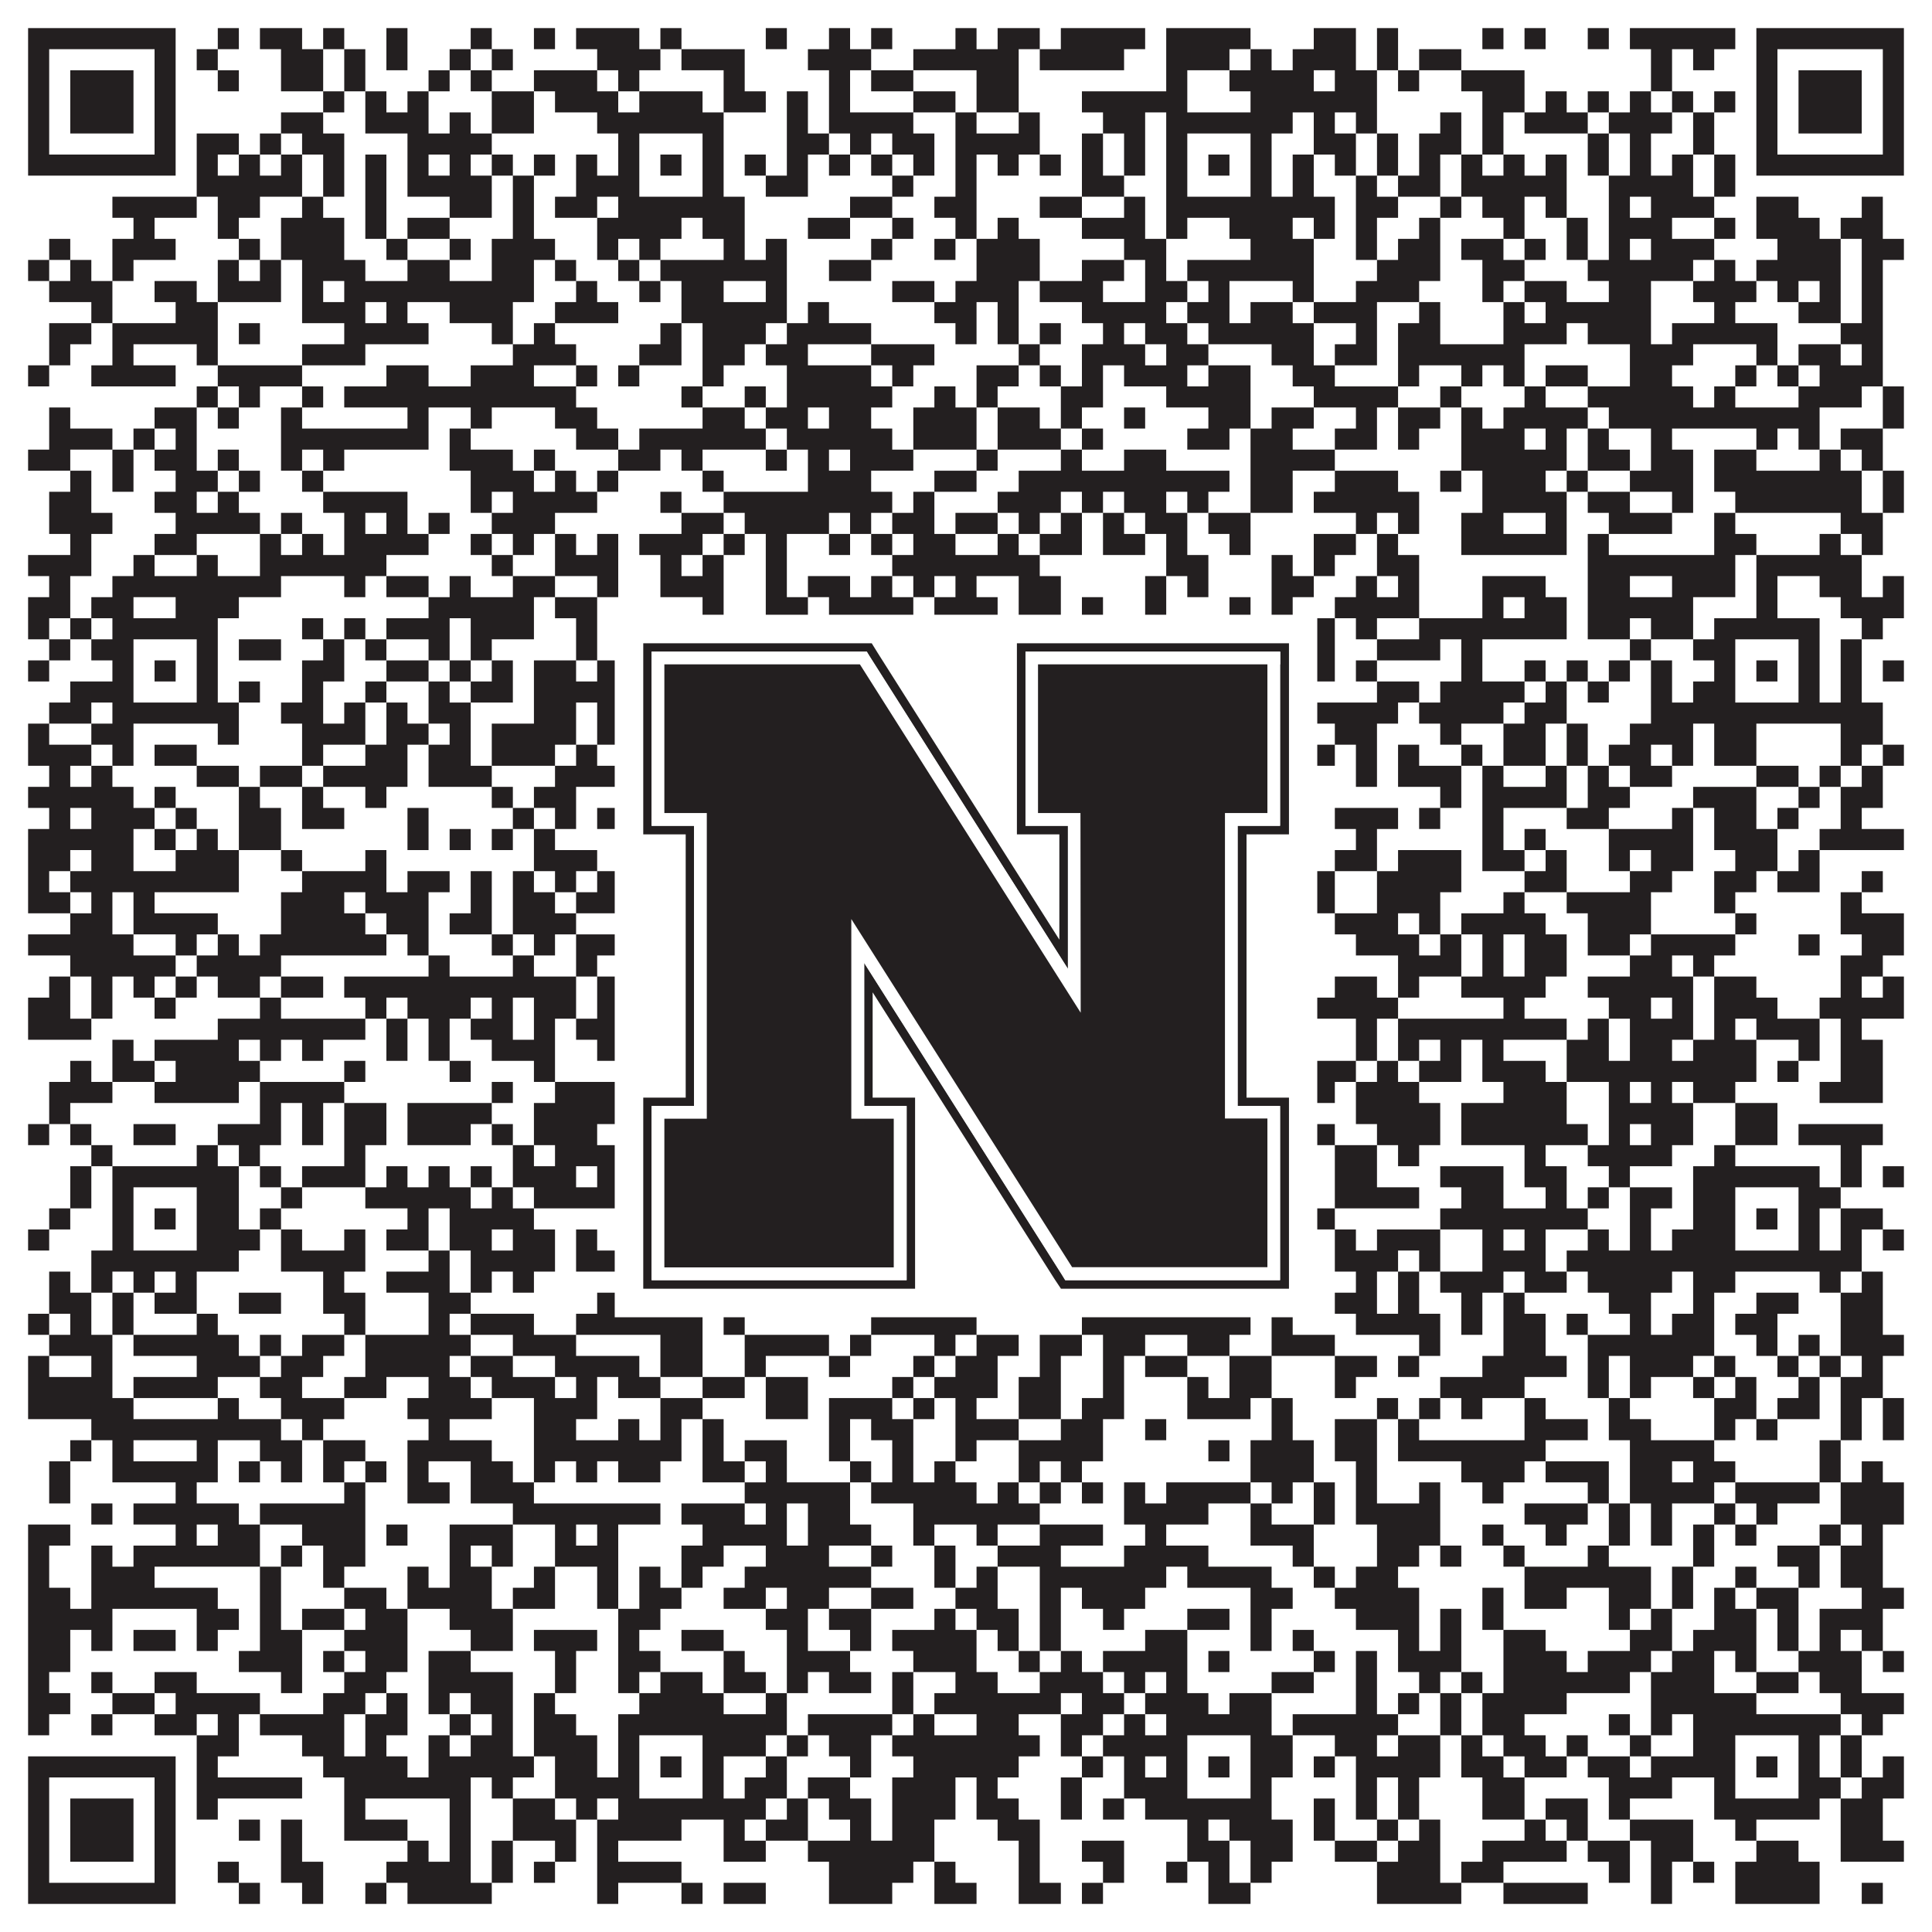
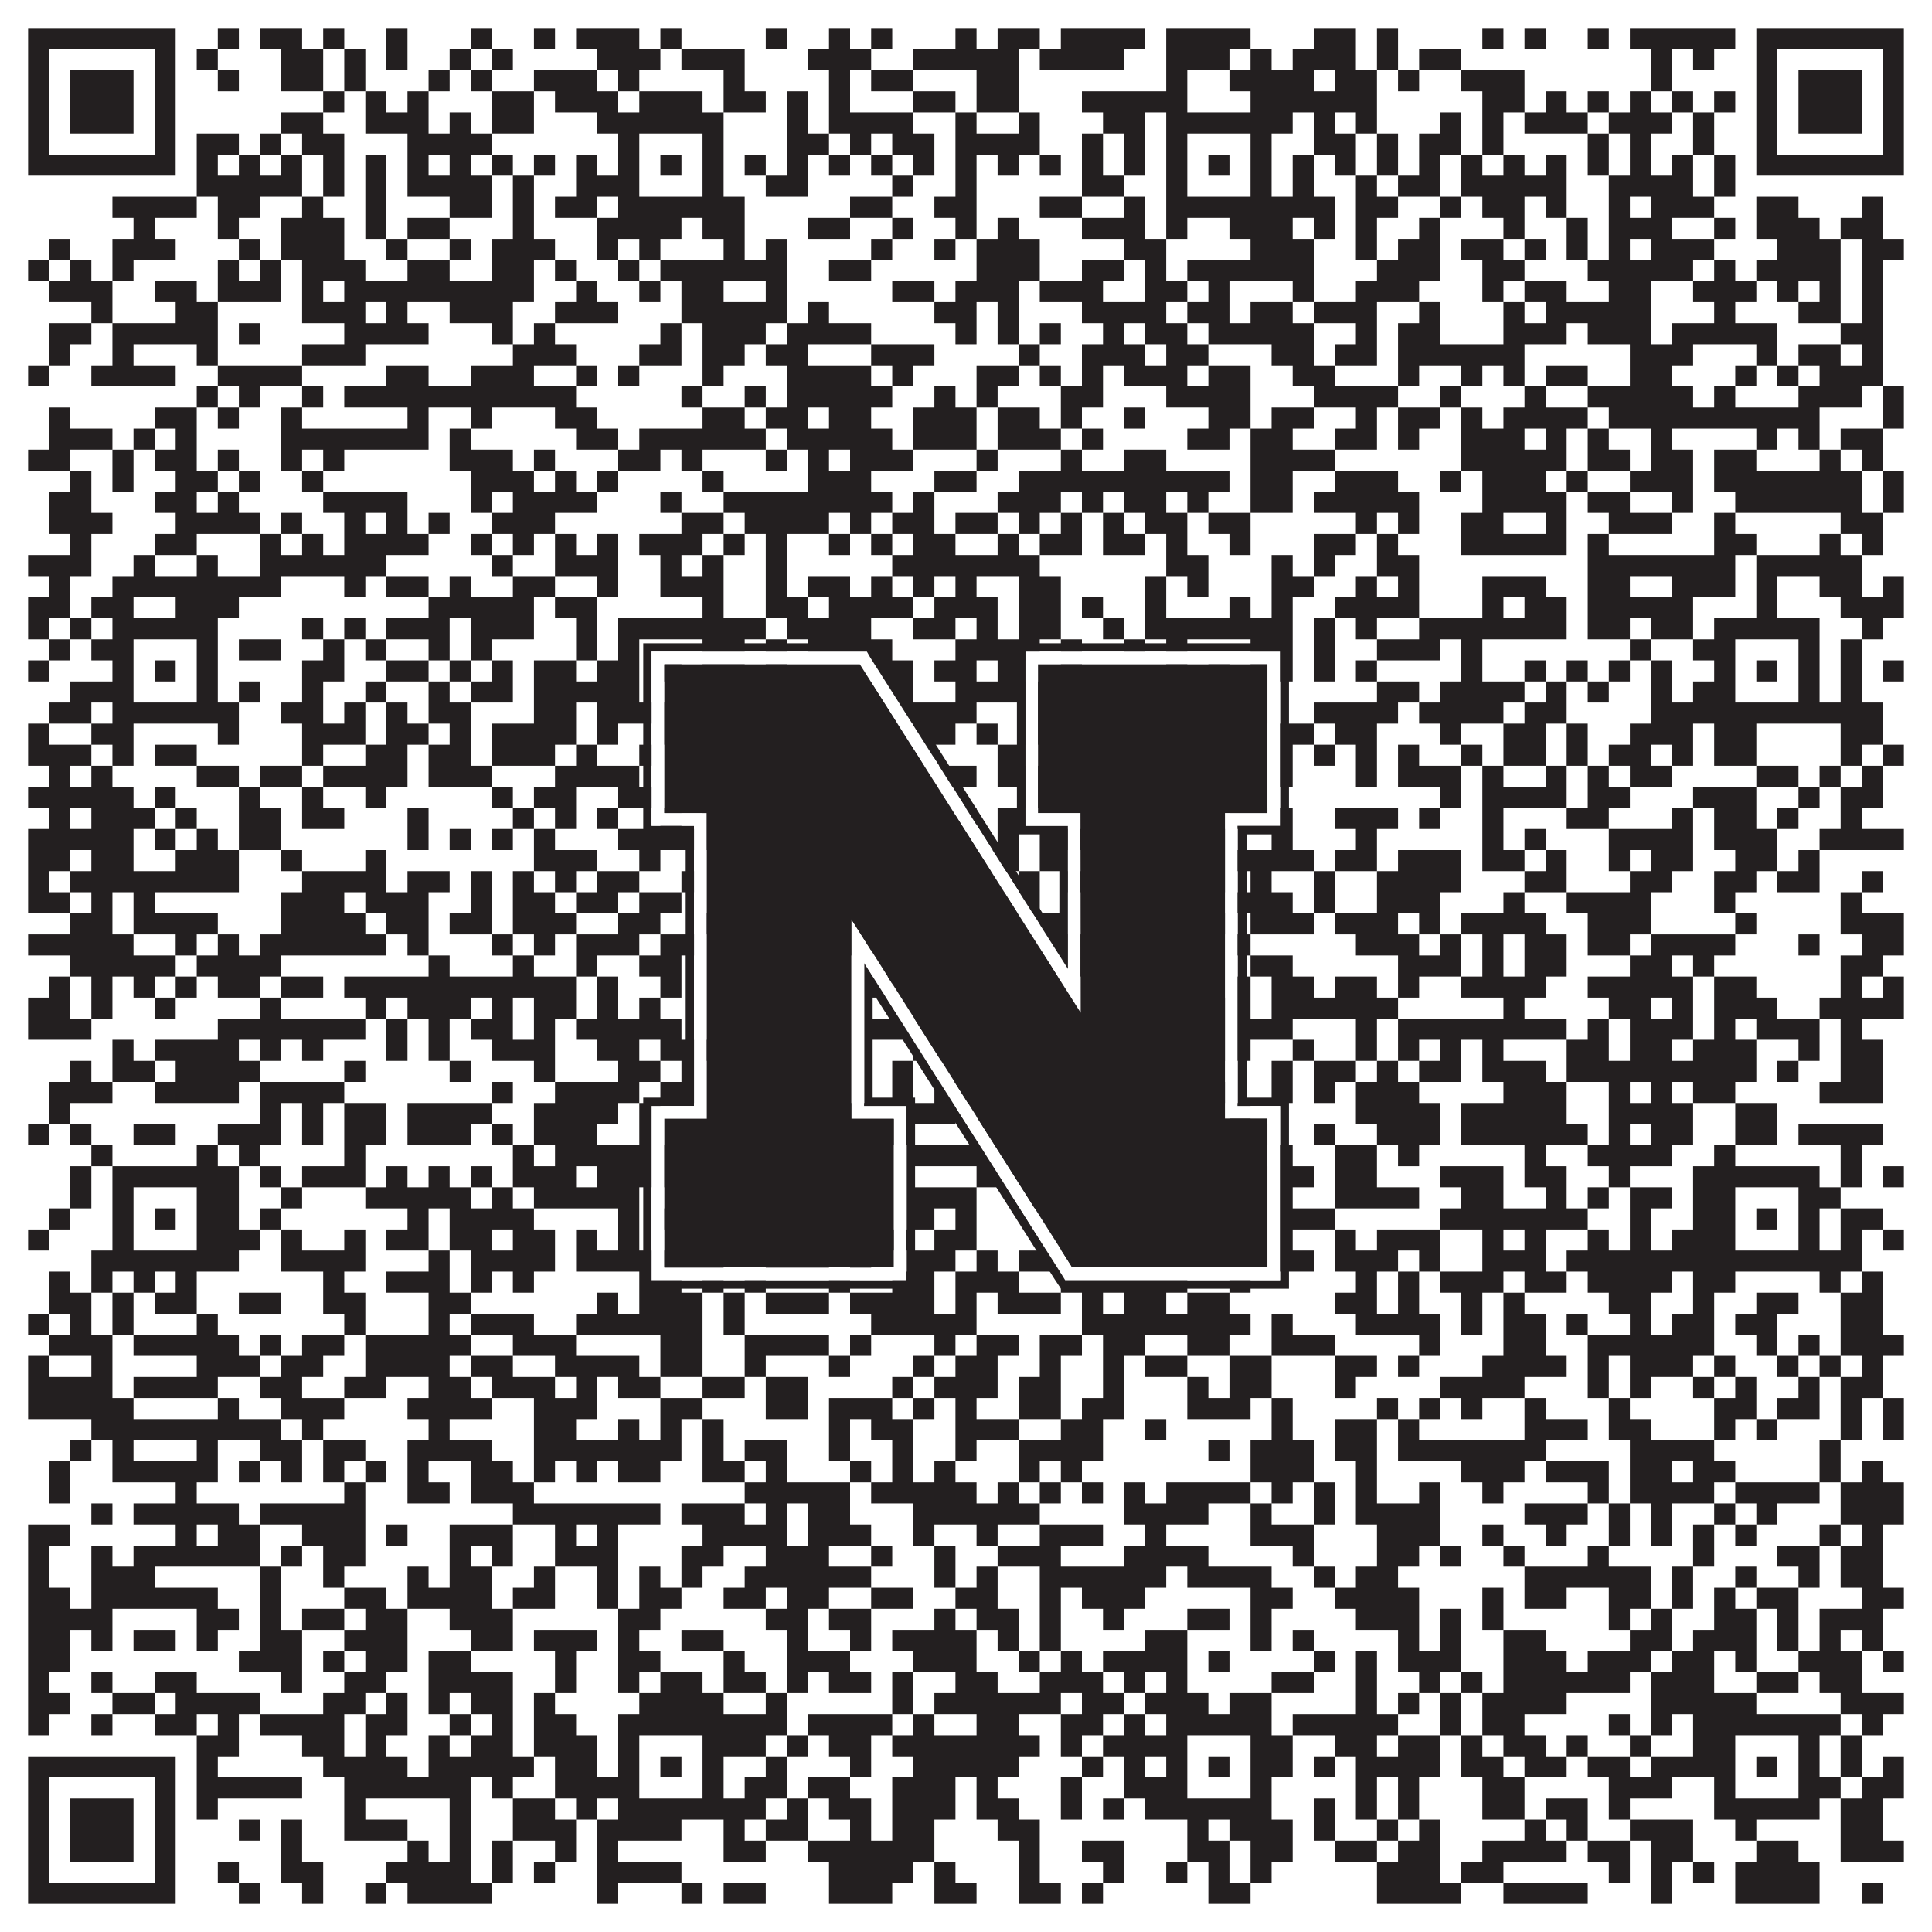
<svg xmlns="http://www.w3.org/2000/svg" version="1.1" width="1100px" height="1100px" viewBox="0 0 1100 1100">
-   <rect x="0" y="0" width="1100" height="1100" fill="#ffffff" fill-opacity="1" />
  <path fill="#231f20" fill-opacity="1" d="M16,16L100,16L100,28L16,28ZM124,16L136,16L136,28L124,28ZM148,16L172,16L172,28L148,28ZM184,16L196,16L196,28L184,28ZM220,16L232,16L232,28L220,28ZM268,16L280,16L280,28L268,28ZM304,16L316,16L316,28L304,28ZM328,16L364,16L364,28L328,28ZM376,16L388,16L388,28L376,28ZM436,16L448,16L448,28L436,28ZM472,16L484,16L484,28L472,28ZM496,16L508,16L508,28L496,28ZM544,16L556,16L556,28L544,28ZM568,16L592,16L592,28L568,28ZM604,16L652,16L652,28L604,28ZM664,16L712,16L712,28L664,28ZM748,16L772,16L772,28L748,28ZM784,16L796,16L796,28L784,28ZM844,16L856,16L856,28L844,28ZM868,16L880,16L880,28L868,28ZM904,16L916,16L916,28L904,28ZM928,16L988,16L988,28L928,28ZM1000,16L1084,16L1084,28L1000,28ZM16,28L28,28L28,40L16,40ZM88,28L100,28L100,40L88,40ZM112,28L124,28L124,40L112,40ZM160,28L184,28L184,40L160,40ZM196,28L208,28L208,40L196,40ZM220,28L232,28L232,40L220,40ZM256,28L268,28L268,40L256,40ZM280,28L292,28L292,40L280,40ZM340,28L376,28L376,40L340,40ZM388,28L424,28L424,40L388,40ZM460,28L496,28L496,40L460,40ZM520,28L580,28L580,40L520,40ZM592,28L640,28L640,40L592,40ZM664,28L700,28L700,40L664,40ZM712,28L724,28L724,40L712,40ZM736,28L772,28L772,40L736,40ZM784,28L796,28L796,40L784,40ZM808,28L832,28L832,40L808,40ZM940,28L952,28L952,40L940,40ZM964,28L976,28L976,40L964,40ZM1000,28L1012,28L1012,40L1000,40ZM1072,28L1084,28L1084,40L1072,40ZM16,40L28,40L28,52L16,52ZM40,40L76,40L76,52L40,52ZM88,40L100,40L100,52L88,52ZM124,40L136,40L136,52L124,52ZM160,40L184,40L184,52L160,52ZM196,40L208,40L208,52L196,52ZM244,40L256,40L256,52L244,52ZM268,40L280,40L280,52L268,52ZM304,40L340,40L340,52L304,52ZM352,40L364,40L364,52L352,52ZM412,40L424,40L424,52L412,52ZM472,40L484,40L484,52L472,52ZM496,40L520,40L520,52L496,52ZM556,40L580,40L580,52L556,52ZM664,40L676,40L676,52L664,52ZM700,40L748,40L748,52L700,52ZM760,40L784,40L784,52L760,52ZM796,40L808,40L808,52L796,52ZM832,40L868,40L868,52L832,52ZM940,40L952,40L952,52L940,52ZM1000,40L1012,40L1012,52L1000,52ZM1024,40L1060,40L1060,52L1024,52ZM1072,40L1084,40L1084,52L1072,52ZM16,52L28,52L28,64L16,64ZM40,52L76,52L76,64L40,64ZM88,52L100,52L100,64L88,64ZM184,52L196,52L196,64L184,64ZM208,52L220,52L220,64L208,64ZM232,52L244,52L244,64L232,64ZM280,52L304,52L304,64L280,64ZM316,52L352,52L352,64L316,64ZM364,52L400,52L400,64L364,64ZM412,52L436,52L436,64L412,64ZM448,52L460,52L460,64L448,64ZM472,52L484,52L484,64L472,64ZM520,52L544,52L544,64L520,64ZM556,52L580,52L580,64L556,64ZM616,52L676,52L676,64L616,64ZM712,52L784,52L784,64L712,64ZM844,52L868,52L868,64L844,64ZM880,52L892,52L892,64L880,64ZM904,52L916,52L916,64L904,64ZM928,52L940,52L940,64L928,64ZM952,52L964,52L964,64L952,64ZM976,52L988,52L988,64L976,64ZM1000,52L1012,52L1012,64L1000,64ZM1024,52L1060,52L1060,64L1024,64ZM1072,52L1084,52L1084,64L1072,64ZM16,64L28,64L28,76L16,76ZM40,64L76,64L76,76L40,76ZM88,64L100,64L100,76L88,76ZM160,64L184,64L184,76L160,76ZM208,64L244,64L244,76L208,76ZM256,64L268,64L268,76L256,76ZM280,64L304,64L304,76L280,76ZM340,64L412,64L412,76L340,76ZM448,64L460,64L460,76L448,76ZM472,64L520,64L520,76L472,76ZM544,64L556,64L556,76L544,76ZM580,64L592,64L592,76L580,76ZM628,64L652,64L652,76L628,76ZM664,64L736,64L736,76L664,76ZM748,64L760,64L760,76L748,76ZM772,64L784,64L784,76L772,76ZM820,64L832,64L832,76L820,76ZM844,64L856,64L856,76L844,76ZM868,64L904,64L904,76L868,76ZM916,64L952,64L952,76L916,76ZM964,64L976,64L976,76L964,76ZM1000,64L1012,64L1012,76L1000,76ZM1024,64L1060,64L1060,76L1024,76ZM1072,64L1084,64L1084,76L1072,76ZM16,76L28,76L28,88L16,88ZM88,76L100,76L100,88L88,88ZM112,76L136,76L136,88L112,88ZM148,76L160,76L160,88L148,88ZM172,76L196,76L196,88L172,88ZM232,76L280,76L280,88L232,88ZM352,76L364,76L364,88L352,88ZM400,76L412,76L412,88L400,88ZM448,76L472,76L472,88L448,88ZM484,76L496,76L496,88L484,88ZM508,76L532,76L532,88L508,88ZM544,76L592,76L592,88L544,88ZM616,76L628,76L628,88L616,88ZM640,76L652,76L652,88L640,88ZM664,76L676,76L676,88L664,88ZM712,76L724,76L724,88L712,88ZM748,76L772,76L772,88L748,88ZM784,76L796,76L796,88L784,88ZM808,76L832,76L832,88L808,88ZM844,76L856,76L856,88L844,88ZM904,76L916,76L916,88L904,88ZM928,76L940,76L940,88L928,88ZM964,76L976,76L976,88L964,88ZM1000,76L1012,76L1012,88L1000,88ZM1072,76L1084,76L1084,88L1072,88ZM16,88L100,88L100,100L16,100ZM112,88L124,88L124,100L112,100ZM136,88L148,88L148,100L136,100ZM160,88L172,88L172,100L160,100ZM184,88L196,88L196,100L184,100ZM208,88L220,88L220,100L208,100ZM232,88L244,88L244,100L232,100ZM256,88L268,88L268,100L256,100ZM280,88L292,88L292,100L280,100ZM304,88L316,88L316,100L304,100ZM328,88L340,88L340,100L328,100ZM352,88L364,88L364,100L352,100ZM376,88L388,88L388,100L376,100ZM400,88L412,88L412,100L400,100ZM424,88L436,88L436,100L424,100ZM448,88L460,88L460,100L448,100ZM472,88L484,88L484,100L472,100ZM496,88L508,88L508,100L496,100ZM520,88L532,88L532,100L520,100ZM544,88L556,88L556,100L544,100ZM568,88L580,88L580,100L568,100ZM592,88L604,88L604,100L592,100ZM616,88L628,88L628,100L616,100ZM640,88L652,88L652,100L640,100ZM664,88L676,88L676,100L664,100ZM688,88L700,88L700,100L688,100ZM712,88L724,88L724,100L712,100ZM736,88L748,88L748,100L736,100ZM760,88L772,88L772,100L760,100ZM784,88L796,88L796,100L784,100ZM808,88L820,88L820,100L808,100ZM832,88L844,88L844,100L832,100ZM856,88L868,88L868,100L856,100ZM880,88L892,88L892,100L880,100ZM904,88L916,88L916,100L904,100ZM928,88L940,88L940,100L928,100ZM952,88L964,88L964,100L952,100ZM976,88L988,88L988,100L976,100ZM1000,88L1084,88L1084,100L1000,100ZM112,100L172,100L172,112L112,112ZM184,100L196,100L196,112L184,112ZM208,100L220,100L220,112L208,112ZM232,100L280,100L280,112L232,112ZM292,100L304,100L304,112L292,112ZM328,100L364,100L364,112L328,112ZM400,100L412,100L412,112L400,112ZM436,100L460,100L460,112L436,112ZM508,100L520,100L520,112L508,112ZM544,100L556,100L556,112L544,112ZM616,100L640,100L640,112L616,112ZM664,100L676,100L676,112L664,112ZM712,100L724,100L724,112L712,112ZM736,100L748,100L748,112L736,112ZM772,100L784,100L784,112L772,112ZM796,100L820,100L820,112L796,112ZM832,100L892,100L892,112L832,112ZM916,100L964,100L964,112L916,112ZM976,100L988,100L988,112L976,112ZM64,112L112,112L112,124L64,124ZM124,112L148,112L148,124L124,124ZM172,112L184,112L184,124L172,124ZM208,112L220,112L220,124L208,124ZM256,112L280,112L280,124L256,124ZM292,112L304,112L304,124L292,124ZM316,112L340,112L340,124L316,124ZM352,112L424,112L424,124L352,124ZM484,112L508,112L508,124L484,124ZM532,112L556,112L556,124L532,124ZM592,112L616,112L616,124L592,124ZM640,112L652,112L652,124L640,124ZM664,112L760,112L760,124L664,124ZM772,112L796,112L796,124L772,124ZM820,112L832,112L832,124L820,124ZM844,112L868,112L868,124L844,124ZM880,112L892,112L892,124L880,124ZM916,112L928,112L928,124L916,124ZM940,112L976,112L976,124L940,124ZM1000,112L1024,112L1024,124L1000,124ZM1060,112L1072,112L1072,124L1060,124ZM76,124L88,124L88,136L76,136ZM124,124L136,124L136,136L124,136ZM160,124L196,124L196,136L160,136ZM208,124L220,124L220,136L208,136ZM232,124L256,124L256,136L232,136ZM292,124L304,124L304,136L292,136ZM340,124L388,124L388,136L340,136ZM400,124L424,124L424,136L400,136ZM460,124L484,124L484,136L460,136ZM508,124L520,124L520,136L508,136ZM544,124L556,124L556,136L544,136ZM568,124L580,124L580,136L568,136ZM616,124L652,124L652,136L616,136ZM664,124L676,124L676,136L664,136ZM700,124L736,124L736,136L700,136ZM748,124L760,124L760,136L748,136ZM772,124L784,124L784,136L772,136ZM808,124L820,124L820,136L808,136ZM856,124L868,124L868,136L856,136ZM892,124L904,124L904,136L892,136ZM916,124L952,124L952,136L916,136ZM976,124L988,124L988,136L976,136ZM1000,124L1036,124L1036,136L1000,136ZM1048,124L1072,124L1072,136L1048,136ZM28,136L40,136L40,148L28,148ZM64,136L100,136L100,148L64,148ZM136,136L148,136L148,148L136,148ZM160,136L196,136L196,148L160,148ZM220,136L232,136L232,148L220,148ZM256,136L268,136L268,148L256,148ZM280,136L316,136L316,148L280,148ZM340,136L352,136L352,148L340,148ZM364,136L376,136L376,148L364,148ZM412,136L424,136L424,148L412,148ZM436,136L448,136L448,148L436,148ZM496,136L508,136L508,148L496,148ZM532,136L544,136L544,148L532,148ZM556,136L592,136L592,148L556,148ZM640,136L664,136L664,148L640,148ZM712,136L748,136L748,148L712,148ZM772,136L784,136L784,148L772,148ZM796,136L820,136L820,148L796,148ZM832,136L856,136L856,148L832,148ZM868,136L880,136L880,148L868,148ZM892,136L904,136L904,148L892,148ZM916,136L928,136L928,148L916,148ZM940,136L976,136L976,148L940,148ZM1012,136L1048,136L1048,148L1012,148ZM1060,136L1084,136L1084,148L1060,148ZM16,148L28,148L28,160L16,160ZM40,148L52,148L52,160L40,160ZM64,148L76,148L76,160L64,160ZM124,148L136,148L136,160L124,160ZM148,148L160,148L160,160L148,160ZM172,148L208,148L208,160L172,160ZM232,148L256,148L256,160L232,160ZM280,148L304,148L304,160L280,160ZM316,148L328,148L328,160L316,160ZM352,148L364,148L364,160L352,160ZM376,148L448,148L448,160L376,160ZM472,148L496,148L496,160L472,160ZM556,148L592,148L592,160L556,160ZM616,148L640,148L640,160L616,160ZM652,148L664,148L664,160L652,160ZM676,148L748,148L748,160L676,160ZM784,148L820,148L820,160L784,160ZM844,148L868,148L868,160L844,160ZM904,148L964,148L964,160L904,160ZM976,148L988,148L988,160L976,160ZM1000,148L1048,148L1048,160L1000,160ZM1060,148L1072,148L1072,160L1060,160ZM28,160L64,160L64,172L28,172ZM88,160L112,160L112,172L88,172ZM124,160L160,160L160,172L124,172ZM172,160L184,160L184,172L172,172ZM196,160L304,160L304,172L196,172ZM328,160L340,160L340,172L328,172ZM364,160L376,160L376,172L364,172ZM388,160L412,160L412,172L388,172ZM436,160L448,160L448,172L436,172ZM508,160L532,160L532,172L508,172ZM544,160L580,160L580,172L544,172ZM592,160L628,160L628,172L592,172ZM652,160L676,160L676,172L652,172ZM688,160L700,160L700,172L688,172ZM736,160L748,160L748,172L736,172ZM772,160L808,160L808,172L772,172ZM844,160L856,160L856,172L844,172ZM868,160L892,160L892,172L868,172ZM916,160L940,160L940,172L916,172ZM964,160L1000,160L1000,172L964,172ZM1012,160L1024,160L1024,172L1012,172ZM1036,160L1048,160L1048,172L1036,172ZM1060,160L1072,160L1072,172L1060,172ZM52,172L64,172L64,184L52,184ZM100,172L124,172L124,184L100,184ZM172,172L208,172L208,184L172,184ZM220,172L232,172L232,184L220,184ZM256,172L292,172L292,184L256,184ZM316,172L352,172L352,184L316,184ZM388,172L448,172L448,184L388,184ZM460,172L472,172L472,184L460,184ZM532,172L556,172L556,184L532,184ZM568,172L580,172L580,184L568,184ZM616,172L664,172L664,184L616,184ZM676,172L700,172L700,184L676,184ZM712,172L736,172L736,184L712,184ZM748,172L784,172L784,184L748,184ZM808,172L820,172L820,184L808,184ZM856,172L868,172L868,184L856,184ZM880,172L940,172L940,184L880,184ZM976,172L988,172L988,184L976,184ZM1024,172L1048,172L1048,184L1024,184ZM1060,172L1072,172L1072,184L1060,184ZM28,184L52,184L52,196L28,196ZM64,184L124,184L124,196L64,196ZM136,184L148,184L148,196L136,196ZM196,184L244,184L244,196L196,196ZM280,184L292,184L292,196L280,196ZM304,184L316,184L316,196L304,196ZM376,184L388,184L388,196L376,196ZM400,184L436,184L436,196L400,196ZM448,184L496,184L496,196L448,196ZM544,184L556,184L556,196L544,196ZM568,184L580,184L580,196L568,196ZM592,184L604,184L604,196L592,196ZM628,184L640,184L640,196L628,196ZM652,184L676,184L676,196L652,196ZM688,184L748,184L748,196L688,196ZM772,184L784,184L784,196L772,196ZM796,184L820,184L820,196L796,196ZM856,184L892,184L892,196L856,196ZM904,184L940,184L940,196L904,196ZM952,184L1012,184L1012,196L952,196ZM1048,184L1072,184L1072,196L1048,196ZM28,196L40,196L40,208L28,208ZM64,196L76,196L76,208L64,208ZM112,196L124,196L124,208L112,208ZM172,196L208,196L208,208L172,208ZM292,196L328,196L328,208L292,208ZM364,196L388,196L388,208L364,208ZM400,196L424,196L424,208L400,208ZM436,196L460,196L460,208L436,208ZM496,196L532,196L532,208L496,208ZM580,196L592,196L592,208L580,208ZM616,196L652,196L652,208L616,208ZM664,196L688,196L688,208L664,208ZM724,196L748,196L748,208L724,208ZM760,196L784,196L784,208L760,208ZM796,196L868,196L868,208L796,208ZM928,196L964,196L964,208L928,208ZM1000,196L1012,196L1012,208L1000,208ZM1024,196L1048,196L1048,208L1024,208ZM1060,196L1072,196L1072,208L1060,208ZM16,208L28,208L28,220L16,220ZM52,208L100,208L100,220L52,220ZM124,208L172,208L172,220L124,220ZM220,208L244,208L244,220L220,220ZM268,208L304,208L304,220L268,220ZM328,208L340,208L340,220L328,220ZM352,208L364,208L364,220L352,220ZM400,208L412,208L412,220L400,220ZM448,208L496,208L496,220L448,220ZM508,208L520,208L520,220L508,220ZM556,208L580,208L580,220L556,220ZM592,208L604,208L604,220L592,220ZM616,208L628,208L628,220L616,220ZM640,208L676,208L676,220L640,220ZM688,208L712,208L712,220L688,220ZM736,208L760,208L760,220L736,220ZM796,208L808,208L808,220L796,220ZM832,208L844,208L844,220L832,220ZM856,208L868,208L868,220L856,220ZM880,208L904,208L904,220L880,220ZM928,208L952,208L952,220L928,220ZM988,208L1000,208L1000,220L988,220ZM1012,208L1024,208L1024,220L1012,220ZM1036,208L1072,208L1072,220L1036,220ZM112,220L124,220L124,232L112,232ZM136,220L148,220L148,232L136,232ZM172,220L184,220L184,232L172,232ZM196,220L328,220L328,232L196,232ZM388,220L400,220L400,232L388,232ZM424,220L436,220L436,232L424,232ZM448,220L508,220L508,232L448,232ZM532,220L544,220L544,232L532,232ZM556,220L568,220L568,232L556,232ZM604,220L628,220L628,232L604,232ZM664,220L712,220L712,232L664,232ZM748,220L796,220L796,232L748,232ZM820,220L832,220L832,232L820,232ZM868,220L880,220L880,232L868,232ZM904,220L964,220L964,232L904,232ZM976,220L988,220L988,232L976,232ZM1024,220L1060,220L1060,232L1024,232ZM1072,220L1084,220L1084,232L1072,232ZM28,232L40,232L40,244L28,244ZM88,232L112,232L112,244L88,244ZM124,232L136,232L136,244L124,244ZM160,232L172,232L172,244L160,244ZM232,232L244,232L244,244L232,244ZM268,232L280,232L280,244L268,244ZM316,232L340,232L340,244L316,244ZM400,232L424,232L424,244L400,244ZM436,232L460,232L460,244L436,244ZM472,232L496,232L496,244L472,244ZM520,232L556,232L556,244L520,244ZM568,232L592,232L592,244L568,244ZM604,232L616,232L616,244L604,244ZM640,232L652,232L652,244L640,244ZM688,232L712,232L712,244L688,244ZM724,232L748,232L748,244L724,244ZM772,232L784,232L784,244L772,244ZM796,232L820,232L820,244L796,244ZM832,232L844,232L844,244L832,244ZM856,232L904,232L904,244L856,244ZM916,232L1036,232L1036,244L916,244ZM1072,232L1084,232L1084,244L1072,244ZM28,244L64,244L64,256L28,256ZM76,244L88,244L88,256L76,256ZM100,244L112,244L112,256L100,256ZM160,244L244,244L244,256L160,256ZM256,244L268,244L268,256L256,256ZM328,244L352,244L352,256L328,256ZM364,244L436,244L436,256L364,256ZM448,244L508,244L508,256L448,256ZM520,244L556,244L556,256L520,256ZM568,244L604,244L604,256L568,256ZM616,244L628,244L628,256L616,256ZM676,244L700,244L700,256L676,256ZM712,244L736,244L736,256L712,256ZM760,244L784,244L784,256L760,256ZM796,244L808,244L808,256L796,256ZM832,244L868,244L868,256L832,256ZM880,244L892,244L892,256L880,256ZM904,244L916,244L916,256L904,256ZM940,244L952,244L952,256L940,256ZM1000,244L1012,244L1012,256L1000,256ZM1024,244L1036,244L1036,256L1024,256ZM1048,244L1072,244L1072,256L1048,256ZM16,256L40,256L40,268L16,268ZM64,256L76,256L76,268L64,268ZM88,256L112,256L112,268L88,268ZM124,256L136,256L136,268L124,268ZM160,256L172,256L172,268L160,268ZM184,256L196,256L196,268L184,268ZM256,256L292,256L292,268L256,268ZM304,256L316,256L316,268L304,268ZM352,256L376,256L376,268L352,268ZM388,256L400,256L400,268L388,268ZM436,256L448,256L448,268L436,268ZM460,256L472,256L472,268L460,268ZM484,256L520,256L520,268L484,268ZM556,256L568,256L568,268L556,268ZM604,256L616,256L616,268L604,268ZM640,256L664,256L664,268L640,268ZM712,256L760,256L760,268L712,268ZM832,256L892,256L892,268L832,268ZM904,256L928,256L928,268L904,268ZM940,256L964,256L964,268L940,268ZM976,256L1000,256L1000,268L976,268ZM1036,256L1048,256L1048,268L1036,268ZM1060,256L1072,256L1072,268L1060,268ZM40,268L52,268L52,280L40,280ZM64,268L76,268L76,280L64,280ZM100,268L124,268L124,280L100,280ZM136,268L148,268L148,280L136,280ZM172,268L184,268L184,280L172,280ZM268,268L304,268L304,280L268,280ZM316,268L328,268L328,280L316,280ZM340,268L352,268L352,280L340,280ZM400,268L412,268L412,280L400,280ZM460,268L496,268L496,280L460,280ZM532,268L556,268L556,280L532,280ZM580,268L700,268L700,280L580,280ZM712,268L736,268L736,280L712,280ZM760,268L796,268L796,280L760,280ZM820,268L832,268L832,280L820,280ZM844,268L880,268L880,280L844,280ZM892,268L904,268L904,280L892,280ZM928,268L964,268L964,280L928,280ZM976,268L1060,268L1060,280L976,280ZM1072,268L1084,268L1084,280L1072,280ZM28,280L52,280L52,292L28,292ZM88,280L112,280L112,292L88,292ZM124,280L136,280L136,292L124,292ZM184,280L232,280L232,292L184,292ZM268,280L280,280L280,292L268,292ZM292,280L340,280L340,292L292,292ZM376,280L388,280L388,292L376,292ZM412,280L508,280L508,292L412,292ZM520,280L532,280L532,292L520,292ZM568,280L604,280L604,292L568,292ZM616,280L628,280L628,292L616,292ZM640,280L664,280L664,292L640,292ZM676,280L688,280L688,292L676,292ZM712,280L736,280L736,292L712,292ZM748,280L808,280L808,292L748,292ZM844,280L892,280L892,292L844,292ZM904,280L928,280L928,292L904,292ZM952,280L964,280L964,292L952,292ZM988,280L1060,280L1060,292L988,292ZM1072,280L1084,280L1084,292L1072,292ZM28,292L64,292L64,304L28,304ZM100,292L148,292L148,304L100,304ZM160,292L172,292L172,304L160,304ZM196,292L208,292L208,304L196,304ZM220,292L232,292L232,304L220,304ZM244,292L256,292L256,304L244,304ZM280,292L316,292L316,304L280,304ZM388,292L412,292L412,304L388,304ZM424,292L472,292L472,304L424,304ZM484,292L496,292L496,304L484,304ZM508,292L532,292L532,304L508,304ZM544,292L568,292L568,304L544,304ZM580,292L592,292L592,304L580,304ZM604,292L616,292L616,304L604,304ZM628,292L640,292L640,304L628,304ZM652,292L676,292L676,304L652,304ZM688,292L712,292L712,304L688,304ZM772,292L784,292L784,304L772,304ZM796,292L808,292L808,304L796,304ZM832,292L856,292L856,304L832,304ZM880,292L892,292L892,304L880,304ZM916,292L952,292L952,304L916,304ZM976,292L988,292L988,304L976,304ZM1048,292L1072,292L1072,304L1048,304ZM40,304L52,304L52,316L40,316ZM88,304L112,304L112,316L88,316ZM148,304L160,304L160,316L148,316ZM172,304L184,304L184,316L172,316ZM196,304L244,304L244,316L196,316ZM268,304L280,304L280,316L268,316ZM292,304L304,304L304,316L292,316ZM316,304L328,304L328,316L316,316ZM340,304L352,304L352,316L340,316ZM364,304L400,304L400,316L364,316ZM412,304L424,304L424,316L412,316ZM436,304L448,304L448,316L436,316ZM472,304L484,304L484,316L472,316ZM496,304L508,304L508,316L496,316ZM520,304L544,304L544,316L520,316ZM568,304L580,304L580,316L568,316ZM592,304L616,304L616,316L592,316ZM628,304L652,304L652,316L628,316ZM664,304L676,304L676,316L664,316ZM700,304L712,304L712,316L700,316ZM748,304L772,304L772,316L748,316ZM784,304L796,304L796,316L784,316ZM832,304L892,304L892,316L832,316ZM904,304L916,304L916,316L904,316ZM976,304L1000,304L1000,316L976,316ZM1036,304L1048,304L1048,316L1036,316ZM1060,304L1072,304L1072,316L1060,316ZM16,316L52,316L52,328L16,328ZM76,316L88,316L88,328L76,328ZM112,316L124,316L124,328L112,328ZM148,316L220,316L220,328L148,328ZM280,316L292,316L292,328L280,328ZM316,316L352,316L352,328L316,328ZM376,316L388,316L388,328L376,328ZM400,316L412,316L412,328L400,328ZM436,316L448,316L448,328L436,328ZM508,316L592,316L592,328L508,328ZM664,316L688,316L688,328L664,328ZM724,316L736,316L736,328L724,328ZM748,316L760,316L760,328L748,328ZM784,316L808,316L808,328L784,328ZM904,316L988,316L988,328L904,328ZM1000,316L1060,316L1060,328L1000,328ZM28,328L40,328L40,340L28,340ZM64,328L160,328L160,340L64,340ZM196,328L208,328L208,340L196,340ZM220,328L244,328L244,340L220,340ZM256,328L268,328L268,340L256,340ZM292,328L316,328L316,340L292,340ZM340,328L352,328L352,340L340,340ZM376,328L412,328L412,340L376,340ZM436,328L448,328L448,340L436,340ZM460,328L484,328L484,340L460,340ZM496,328L508,328L508,340L496,340ZM520,328L532,328L532,340L520,340ZM544,328L556,328L556,340L544,340ZM580,328L604,328L604,340L580,340ZM652,328L664,328L664,340L652,340ZM676,328L688,328L688,340L676,340ZM724,328L748,328L748,340L724,340ZM772,328L784,328L784,340L772,340ZM796,328L808,328L808,340L796,340ZM844,328L880,328L880,340L844,340ZM904,328L928,328L928,340L904,340ZM952,328L988,328L988,340L952,340ZM1000,328L1012,328L1012,340L1000,340ZM1036,328L1060,328L1060,340L1036,340ZM1072,328L1084,328L1084,340L1072,340ZM16,340L40,340L40,352L16,352ZM52,340L76,340L76,352L52,352ZM100,340L136,340L136,352L100,352ZM244,340L304,340L304,352L244,352ZM316,340L340,340L340,352L316,352ZM400,340L412,340L412,352L400,352ZM436,340L460,340L460,352L436,352ZM472,340L520,340L520,352L472,352ZM532,340L568,340L568,352L532,352ZM580,340L604,340L604,352L580,352ZM616,340L628,340L628,352L616,352ZM652,340L664,340L664,352L652,352ZM700,340L712,340L712,352L700,352ZM724,340L736,340L736,352L724,352ZM760,340L808,340L808,352L760,352ZM844,340L856,340L856,352L844,352ZM868,340L892,340L892,352L868,352ZM904,340L964,340L964,352L904,352ZM1000,340L1012,340L1012,352L1000,352ZM1048,340L1084,340L1084,352L1048,352ZM16,352L28,352L28,364L16,364ZM40,352L52,352L52,364L40,364ZM64,352L124,352L124,364L64,364ZM172,352L184,352L184,364L172,364ZM196,352L208,352L208,364L196,364ZM220,352L256,352L256,364L220,364ZM268,352L304,352L304,364L268,364ZM328,352L340,352L340,364L328,364ZM352,352L436,352L436,364L352,364ZM448,352L496,352L496,364L448,364ZM520,352L544,352L544,364L520,364ZM556,352L568,352L568,364L556,364ZM580,352L604,352L604,364L580,364ZM628,352L640,352L640,364L628,364ZM652,352L736,352L736,364L652,364ZM748,352L760,352L760,364L748,364ZM772,352L784,352L784,364L772,364ZM808,352L892,352L892,364L808,364ZM904,352L928,352L928,364L904,364ZM940,352L964,352L964,364L940,364ZM976,352L1036,352L1036,364L976,364ZM1060,352L1072,352L1072,364L1060,364ZM28,364L40,364L40,376L28,376ZM52,364L76,364L76,376L52,376ZM112,364L124,364L124,376L112,376ZM136,364L160,364L160,376L136,376ZM184,364L196,364L196,376L184,376ZM208,364L220,364L220,376L208,376ZM244,364L256,364L256,376L244,376ZM268,364L280,364L280,376L268,376ZM328,364L340,364L340,376L328,376ZM352,364L364,364L364,376L352,376ZM400,364L424,364L424,376L400,376ZM436,364L448,364L448,376L436,376ZM460,364L508,364L508,376L460,376ZM544,364L592,364L592,376L544,376ZM604,364L616,364L616,376L604,376ZM640,364L652,364L652,376L640,376ZM664,364L676,364L676,376L664,376ZM712,364L736,364L736,376L712,376ZM748,364L760,364L760,376L748,376ZM784,364L820,364L820,376L784,376ZM832,364L844,364L844,376L832,376ZM928,364L940,364L940,376L928,376ZM964,364L988,364L988,376L964,376ZM1024,364L1036,364L1036,376L1024,376ZM1048,364L1060,364L1060,376L1048,376ZM16,376L28,376L28,388L16,388ZM64,376L76,376L76,388L64,388ZM88,376L100,376L100,388L88,388ZM112,376L124,376L124,388L112,388ZM172,376L196,376L196,388L172,388ZM220,376L244,376L244,388L220,388ZM256,376L268,376L268,388L256,388ZM280,376L292,376L292,388L280,388ZM304,376L328,376L328,388L304,388ZM340,376L364,376L364,388L340,388ZM376,376L388,376L388,388L376,388ZM400,376L424,376L424,388L400,388ZM436,376L448,376L448,388L436,388ZM496,376L520,376L520,388L496,388ZM532,376L556,376L556,388L532,388ZM568,376L580,376L580,388L568,388ZM604,376L616,376L616,388L604,388ZM664,376L676,376L676,388L664,388ZM688,376L700,376L700,388L688,388ZM712,376L736,376L736,388L712,388ZM748,376L760,376L760,388L748,388ZM772,376L784,376L784,388L772,388ZM832,376L844,376L844,388L832,388ZM868,376L880,376L880,388L868,388ZM892,376L904,376L904,388L892,388ZM916,376L928,376L928,388L916,388ZM940,376L952,376L952,388L940,388ZM976,376L988,376L988,388L976,388ZM1000,376L1012,376L1012,388L1000,388ZM1024,376L1036,376L1036,388L1024,388ZM1048,376L1060,376L1060,388L1048,388ZM1072,376L1084,376L1084,388L1072,388ZM40,388L76,388L76,400L40,400ZM112,388L124,388L124,400L112,400ZM136,388L148,388L148,400L136,400ZM172,388L184,388L184,400L172,400ZM208,388L220,388L220,400L208,400ZM244,388L256,388L256,400L244,400ZM268,388L292,388L292,400L268,400ZM304,388L364,388L364,400L304,400ZM400,388L460,388L460,400L400,400ZM484,388L520,388L520,400L484,400ZM544,388L592,388L592,400L544,400ZM604,388L628,388L628,400L604,400ZM652,388L676,388L676,400L652,400ZM712,388L724,388L724,400L712,400ZM784,388L808,388L808,400L784,400ZM820,388L868,388L868,400L820,400ZM880,388L892,388L892,400L880,400ZM904,388L916,388L916,400L904,400ZM940,388L952,388L952,400L940,400ZM964,388L988,388L988,400L964,400ZM1024,388L1036,388L1036,400L1024,400ZM1048,388L1060,388L1060,400L1048,400ZM28,400L52,400L52,412L28,412ZM64,400L136,400L136,412L64,412ZM160,400L184,400L184,412L160,412ZM196,400L208,400L208,412L196,412ZM220,400L232,400L232,412L220,412ZM244,400L268,400L268,412L244,412ZM304,400L328,400L328,412L304,412ZM340,400L412,400L412,412L340,412ZM436,400L448,400L448,412L436,412ZM472,400L484,400L484,412L472,412ZM496,400L556,400L556,412L496,412ZM580,400L616,400L616,412L580,412ZM640,400L652,400L652,412L640,412ZM664,400L724,400L724,412L664,412ZM748,400L796,400L796,412L748,412ZM808,400L856,400L856,412L808,412ZM868,400L892,400L892,412L868,412ZM940,400L1072,400L1072,412L940,412ZM16,412L28,412L28,424L16,424ZM52,412L76,412L76,424L52,424ZM124,412L136,412L136,424L124,424ZM172,412L208,412L208,424L172,424ZM220,412L244,412L244,424L220,424ZM256,412L268,412L268,424L256,424ZM280,412L328,412L328,424L280,424ZM340,412L352,412L352,424L340,424ZM376,412L400,412L400,424L376,424ZM412,412L424,412L424,424L412,424ZM436,412L448,412L448,424L436,424ZM460,412L472,412L472,424L460,424ZM484,412L496,412L496,424L484,424ZM520,412L544,412L544,424L520,424ZM556,412L568,412L568,424L556,424ZM580,412L616,412L616,424L580,424ZM628,412L652,412L652,424L628,424ZM724,412L748,412L748,424L724,424ZM760,412L784,412L784,424L760,424ZM820,412L832,412L832,424L820,424ZM856,412L880,412L880,424L856,424ZM892,412L904,412L904,424L892,424ZM928,412L964,412L964,424L928,424ZM976,412L1000,412L1000,424L976,424ZM1048,412L1072,412L1072,424L1048,424ZM16,424L52,424L52,436L16,436ZM64,424L76,424L76,436L64,436ZM88,424L112,424L112,436L88,436ZM172,424L184,424L184,436L172,436ZM208,424L232,424L232,436L208,436ZM244,424L268,424L268,436L244,436ZM280,424L316,424L316,436L280,436ZM328,424L340,424L340,436L328,436ZM364,424L376,424L376,436L364,436ZM400,424L424,424L424,436L400,436ZM448,424L472,424L472,436L448,436ZM508,424L532,424L532,436L508,436ZM568,424L580,424L580,436L568,436ZM616,424L640,424L640,436L616,436ZM652,424L676,424L676,436L652,436ZM688,424L700,424L700,436L688,436ZM724,424L736,424L736,436L724,436ZM748,424L760,424L760,436L748,436ZM772,424L784,424L784,436L772,436ZM796,424L808,424L808,436L796,436ZM832,424L844,424L844,436L832,436ZM856,424L880,424L880,436L856,436ZM892,424L904,424L904,436L892,436ZM916,424L940,424L940,436L916,436ZM952,424L964,424L964,436L952,436ZM976,424L1000,424L1000,436L976,436ZM1048,424L1060,424L1060,436L1048,436ZM1072,424L1084,424L1084,436L1072,436ZM28,436L40,436L40,448L28,448ZM52,436L64,436L64,448L52,448ZM112,436L136,436L136,448L112,448ZM148,436L172,436L172,448L148,448ZM184,436L232,436L232,448L184,448ZM244,436L280,436L280,448L244,448ZM316,436L364,436L364,448L316,448ZM400,436L412,436L412,448L400,448ZM436,436L448,436L448,448L436,448ZM484,436L520,436L520,448L484,448ZM532,436L556,436L556,448L532,448ZM568,436L592,436L592,448L568,448ZM604,436L616,436L616,448L604,448ZM628,436L664,436L664,448L628,448ZM700,436L712,436L712,448L700,448ZM724,436L736,436L736,448L724,448ZM772,436L784,436L784,448L772,448ZM796,436L832,436L832,448L796,448ZM844,436L856,436L856,448L844,448ZM880,436L892,436L892,448L880,448ZM904,436L916,436L916,448L904,448ZM928,436L952,436L952,448L928,448ZM1000,436L1024,436L1024,448L1000,448ZM1036,436L1048,436L1048,448L1036,448ZM1060,436L1072,436L1072,448L1060,448ZM16,448L76,448L76,460L16,460ZM88,448L100,448L100,460L88,460ZM136,448L148,448L148,460L136,460ZM172,448L184,448L184,460L172,460ZM208,448L220,448L220,460L208,460ZM280,448L292,448L292,460L280,460ZM304,448L328,448L328,460L304,460ZM352,448L376,448L376,460L352,460ZM388,448L424,448L424,460L388,460ZM460,448L472,448L472,460L460,460ZM484,448L496,448L496,460L484,460ZM580,448L592,448L592,460L580,460ZM616,448L652,448L652,460L616,460ZM664,448L712,448L712,460L664,460ZM820,448L832,448L832,460L820,460ZM844,448L892,448L892,460L844,460ZM904,448L928,448L928,460L904,460ZM964,448L1000,448L1000,460L964,460ZM1024,448L1036,448L1036,460L1024,460ZM1048,448L1072,448L1072,460L1048,460ZM28,460L40,460L40,472L28,472ZM52,460L88,460L88,472L52,472ZM100,460L112,460L112,472L100,472ZM136,460L160,460L160,472L136,472ZM172,460L196,460L196,472L172,472ZM232,460L244,460L244,472L232,472ZM292,460L304,460L304,472L292,472ZM316,460L328,460L328,472L316,472ZM340,460L352,460L352,472L340,472ZM376,460L388,460L388,472L376,472ZM400,460L412,460L412,472L400,472ZM436,460L448,460L448,472L436,472ZM472,460L484,460L484,472L472,472ZM496,460L508,460L508,472L496,472ZM544,460L556,460L556,472L544,472ZM568,460L580,460L580,472L568,472ZM628,460L640,460L640,472L628,472ZM700,460L736,460L736,472L700,472ZM760,460L796,460L796,472L760,472ZM808,460L820,460L820,472L808,472ZM844,460L856,460L856,472L844,472ZM892,460L916,460L916,472L892,472ZM952,460L964,460L964,472L952,472ZM976,460L1000,460L1000,472L976,472ZM1012,460L1024,460L1024,472L1012,472ZM1048,460L1060,460L1060,472L1048,472ZM16,472L76,472L76,484L16,484ZM88,472L100,472L100,484L88,484ZM112,472L124,472L124,484L112,484ZM136,472L160,472L160,484L136,484ZM232,472L244,472L244,484L232,484ZM256,472L268,472L268,484L256,484ZM280,472L292,472L292,484L280,484ZM304,472L316,472L316,484L304,484ZM352,472L424,472L424,484L352,484ZM448,472L460,472L460,484L448,484ZM496,472L508,472L508,484L496,484ZM544,472L556,472L556,484L544,484ZM568,472L580,472L580,484L568,484ZM592,472L616,472L616,484L592,484ZM640,472L652,472L652,484L640,484ZM688,472L700,472L700,484L688,484ZM724,472L736,472L736,484L724,484ZM772,472L784,472L784,484L772,484ZM844,472L856,472L856,484L844,484ZM868,472L880,472L880,484L868,484ZM916,472L964,472L964,484L916,484ZM976,472L1012,472L1012,484L976,484ZM1036,472L1084,472L1084,484L1036,484ZM16,484L40,484L40,496L16,496ZM52,484L76,484L76,496L52,496ZM100,484L136,484L136,496L100,496ZM160,484L172,484L172,496L160,496ZM208,484L220,484L220,496L208,496ZM304,484L340,484L340,496L304,496ZM364,484L376,484L376,496L364,496ZM412,484L460,484L460,496L412,496ZM472,484L496,484L496,496L472,496ZM508,484L532,484L532,496L508,496ZM544,484L580,484L580,496L544,496ZM592,484L604,484L604,496L592,496ZM628,484L640,484L640,496L628,496ZM664,484L676,484L676,496L664,496ZM688,484L748,484L748,496L688,496ZM760,484L784,484L784,496L760,496ZM796,484L832,484L832,496L796,496ZM844,484L868,484L868,496L844,496ZM880,484L892,484L892,496L880,496ZM916,484L928,484L928,496L916,496ZM940,484L964,484L964,496L940,496ZM988,484L1012,484L1012,496L988,496ZM1024,484L1036,484L1036,496L1024,496ZM16,496L28,496L28,508L16,508ZM40,496L136,496L136,508L40,508ZM172,496L220,496L220,508L172,508ZM232,496L256,496L256,508L232,508ZM268,496L280,496L280,508L268,508ZM292,496L304,496L304,508L292,508ZM316,496L328,496L328,508L316,508ZM340,496L364,496L364,508L340,508ZM388,496L400,496L400,508L388,508ZM412,496L424,496L424,508L412,508ZM436,496L448,496L448,508L436,508ZM472,496L484,496L484,508L472,508ZM508,496L520,496L520,508L508,508ZM532,496L544,496L544,508L532,508ZM580,496L592,496L592,508L580,508ZM604,496L652,496L652,508L604,508ZM664,496L700,496L700,508L664,508ZM712,496L724,496L724,508L712,508ZM748,496L760,496L760,508L748,508ZM784,496L832,496L832,508L784,508ZM868,496L892,496L892,508L868,508ZM928,496L952,496L952,508L928,508ZM976,496L1000,496L1000,508L976,508ZM1012,496L1036,496L1036,508L1012,508ZM1060,496L1072,496L1072,508L1060,508ZM16,508L40,508L40,520L16,520ZM52,508L64,508L64,520L52,520ZM76,508L88,508L88,520L76,520ZM160,508L196,508L196,520L160,520ZM208,508L244,508L244,520L208,520ZM268,508L280,508L280,520L268,520ZM292,508L316,508L316,520L292,520ZM328,508L352,508L352,520L328,520ZM364,508L388,508L388,520L364,520ZM424,508L448,508L448,520L424,520ZM520,508L556,508L556,520L520,520ZM568,508L592,508L592,520L568,520ZM640,508L652,508L652,520L640,520ZM700,508L736,508L736,520L700,520ZM748,508L760,508L760,520L748,520ZM784,508L820,508L820,520L784,520ZM856,508L868,508L868,520L856,520ZM892,508L940,508L940,520L892,520ZM976,508L988,508L988,520L976,520ZM1048,508L1060,508L1060,520L1048,520ZM40,520L64,520L64,532L40,532ZM76,520L124,520L124,532L76,532ZM160,520L208,520L208,532L160,532ZM220,520L244,520L244,532L220,532ZM256,520L280,520L280,532L256,532ZM292,520L328,520L328,532L292,532ZM352,520L376,520L376,532L352,532ZM400,520L412,520L412,532L400,532ZM424,520L436,520L436,532L424,532ZM448,520L472,520L472,532L448,532ZM484,520L508,520L508,532L484,532ZM520,520L544,520L544,532L520,532ZM592,520L604,520L604,532L592,532ZM676,520L700,520L700,532L676,532ZM712,520L748,520L748,532L712,532ZM760,520L796,520L796,532L760,532ZM808,520L820,520L820,532L808,532ZM832,520L880,520L880,532L832,532ZM904,520L940,520L940,532L904,532ZM988,520L1000,520L1000,532L988,532ZM1048,520L1084,520L1084,532L1048,532ZM16,532L76,532L76,544L16,544ZM100,532L112,532L112,544L100,544ZM124,532L136,532L136,544L124,544ZM148,532L220,532L220,544L148,544ZM232,532L244,532L244,544L232,544ZM280,532L292,532L292,544L280,544ZM304,532L316,532L316,544L304,544ZM328,532L364,532L364,544L328,544ZM376,532L400,532L400,544L376,544ZM412,532L424,532L424,544L412,544ZM460,532L496,532L496,544L460,544ZM520,532L532,532L532,544L520,544ZM568,532L580,532L580,544L568,544ZM592,532L640,532L640,544L592,544ZM652,532L664,532L664,544L652,544ZM700,532L712,532L712,544L700,544ZM772,532L808,532L808,544L772,544ZM820,532L832,532L832,544L820,544ZM844,532L856,532L856,544L844,544ZM868,532L892,532L892,544L868,544ZM904,532L928,532L928,544L904,544ZM940,532L988,532L988,544L940,544ZM1024,532L1036,532L1036,544L1024,544ZM1060,532L1084,532L1084,544L1060,544ZM40,544L100,544L100,556L40,556ZM112,544L160,544L160,556L112,556ZM244,544L256,544L256,556L244,556ZM292,544L304,544L304,556L292,556ZM328,544L340,544L340,556L328,556ZM364,544L388,544L388,556L364,556ZM436,544L460,544L460,556L436,556ZM472,544L484,544L484,556L472,556ZM532,544L628,544L628,556L532,556ZM640,544L652,544L652,556L640,556ZM712,544L736,544L736,556L712,556ZM796,544L832,544L832,556L796,556ZM844,544L856,544L856,556L844,556ZM868,544L892,544L892,556L868,556ZM928,544L952,544L952,556L928,556ZM964,544L976,544L976,556L964,556ZM1048,544L1072,544L1072,556L1048,556ZM28,556L40,556L40,568L28,568ZM52,556L64,556L64,568L52,568ZM76,556L88,556L88,568L76,568ZM100,556L112,556L112,568L100,568ZM124,556L148,556L148,568L124,568ZM160,556L184,556L184,568L160,568ZM196,556L328,556L328,568L196,568ZM340,556L352,556L352,568L340,568ZM376,556L388,556L388,568L376,568ZM460,556L484,556L484,568L460,568ZM496,556L508,556L508,568L496,568ZM520,556L532,556L532,568L520,568ZM556,556L580,556L580,568L556,568ZM616,556L640,556L640,568L616,568ZM700,556L712,556L712,568L700,568ZM724,556L748,556L748,568L724,568ZM760,556L784,556L784,568L760,568ZM796,556L808,556L808,568L796,568ZM832,556L880,556L880,568L832,568ZM904,556L964,556L964,568L904,568ZM976,556L1000,556L1000,568L976,568ZM1048,556L1060,556L1060,568L1048,568ZM1072,556L1084,556L1084,568L1072,568ZM16,568L40,568L40,580L16,580ZM52,568L64,568L64,580L52,580ZM88,568L100,568L100,580L88,580ZM148,568L160,568L160,580L148,580ZM208,568L220,568L220,580L208,580ZM232,568L268,568L268,580L232,580ZM280,568L292,568L292,580L280,580ZM304,568L328,568L328,580L304,580ZM340,568L352,568L352,580L340,580ZM364,568L376,568L376,580L364,580ZM424,568L436,568L436,580L424,580ZM460,568L484,568L484,580L460,580ZM556,568L580,568L580,580L556,580ZM592,568L604,568L604,580L592,580ZM664,568L712,568L712,580L664,580ZM724,568L796,568L796,580L724,580ZM856,568L868,568L868,580L856,580ZM916,568L940,568L940,580L916,580ZM952,568L964,568L964,580L952,580ZM976,568L1012,568L1012,580L976,580ZM1036,568L1084,568L1084,580L1036,580ZM16,580L52,580L52,592L16,592ZM124,580L208,580L208,592L124,592ZM220,580L232,580L232,592L220,592ZM244,580L256,580L256,592L244,592ZM268,580L292,580L292,592L268,592ZM304,580L316,580L316,592L304,592ZM328,580L388,580L388,592L328,592ZM412,580L424,580L424,592L412,592ZM460,580L484,580L484,592L460,592ZM496,580L544,580L544,592L496,592ZM556,580L592,580L592,592L556,592ZM604,580L616,580L616,592L604,592ZM628,580L736,580L736,592L628,592ZM772,580L784,580L784,592L772,592ZM796,580L892,580L892,592L796,592ZM904,580L916,580L916,592L904,592ZM928,580L964,580L964,592L928,592ZM976,580L988,580L988,592L976,592ZM1000,580L1036,580L1036,592L1000,592ZM1048,580L1060,580L1060,592L1048,592ZM64,592L76,592L76,604L64,604ZM88,592L136,592L136,604L88,604ZM148,592L160,592L160,604L148,604ZM172,592L184,592L184,604L172,604ZM220,592L232,592L232,604L220,604ZM244,592L256,592L256,604L244,604ZM280,592L316,592L316,604L280,604ZM340,592L364,592L364,604L340,604ZM376,592L436,592L436,604L376,604ZM448,592L460,592L460,604L448,604ZM520,592L556,592L556,604L520,604ZM592,592L616,592L616,604L592,604ZM664,592L712,592L712,604L664,604ZM736,592L748,592L748,604L736,604ZM772,592L784,592L784,604L772,604ZM796,592L808,592L808,604L796,604ZM820,592L832,592L832,604L820,604ZM844,592L856,592L856,604L844,604ZM892,592L916,592L916,604L892,604ZM928,592L952,592L952,604L928,604ZM964,592L1000,592L1000,604L964,604ZM1024,592L1036,592L1036,604L1024,604ZM1048,592L1072,592L1072,604L1048,604ZM40,604L52,604L52,616L40,616ZM64,604L88,604L88,616L64,616ZM100,604L148,604L148,616L100,616ZM196,604L208,604L208,616L196,616ZM256,604L268,604L268,616L256,616ZM304,604L316,604L316,616L304,616ZM352,604L376,604L376,616L352,616ZM388,604L400,604L400,616L388,616ZM448,604L472,604L472,616L448,616ZM508,604L520,604L520,616L508,616ZM544,604L556,604L556,616L544,616ZM568,604L580,604L580,616L568,616ZM604,604L616,604L616,616L604,616ZM628,604L640,604L640,616L628,616ZM652,604L664,604L664,616L652,616ZM724,604L736,604L736,616L724,616ZM748,604L772,604L772,616L748,616ZM784,604L796,604L796,616L784,616ZM808,604L832,604L832,616L808,616ZM844,604L880,604L880,616L844,616ZM892,604L1000,604L1000,616L892,616ZM1012,604L1024,604L1024,616L1012,616ZM1048,604L1072,604L1072,616L1048,616ZM28,616L64,616L64,628L28,628ZM88,616L136,616L136,628L88,628ZM148,616L196,616L196,628L148,628ZM280,616L292,616L292,628L280,628ZM316,616L364,616L364,628L316,628ZM376,616L400,616L400,628L376,628ZM412,616L436,616L436,628L412,628ZM460,616L484,616L484,628L460,628ZM508,616L520,616L520,628L508,628ZM532,616L556,616L556,628L532,628ZM580,616L616,616L616,628L580,628ZM640,616L652,616L652,628L640,628ZM676,616L700,616L700,628L676,628ZM724,616L736,616L736,628L724,628ZM748,616L760,616L760,628L748,628ZM772,616L808,616L808,628L772,628ZM856,616L892,616L892,628L856,628ZM916,616L928,616L928,628L916,628ZM940,616L952,616L952,628L940,628ZM964,616L988,616L988,628L964,628ZM1036,616L1072,616L1072,628L1036,628ZM28,628L40,628L40,640L28,640ZM148,628L160,628L160,640L148,640ZM172,628L184,628L184,640L172,640ZM196,628L220,628L220,640L196,640ZM232,628L280,628L280,640L232,640ZM304,628L352,628L352,640L304,640ZM364,628L376,628L376,640L364,640ZM412,628L424,628L424,640L412,640ZM436,628L460,628L460,640L436,640ZM484,628L544,628L544,640L484,640ZM556,628L568,628L568,640L556,640ZM580,628L604,628L604,640L580,640ZM640,628L688,628L688,640L640,640ZM700,628L712,628L712,640L700,640ZM772,628L820,628L820,640L772,640ZM832,628L892,628L892,640L832,640ZM916,628L964,628L964,640L916,640ZM988,628L1012,628L1012,640L988,640ZM16,640L28,640L28,652L16,652ZM40,640L52,640L52,652L40,652ZM76,640L100,640L100,652L76,652ZM124,640L160,640L160,652L124,652ZM172,640L184,640L184,652L172,652ZM196,640L220,640L220,652L196,652ZM232,640L268,640L268,652L232,652ZM280,640L292,640L292,652L280,652ZM304,640L340,640L340,652L304,652ZM364,640L376,640L376,652L364,652ZM412,640L424,640L424,652L412,652ZM436,640L496,640L496,652L436,652ZM508,640L520,640L520,652L508,652ZM556,640L628,640L628,652L556,652ZM640,640L652,640L652,652L640,652ZM664,640L724,640L724,652L664,652ZM748,640L760,640L760,652L748,652ZM784,640L820,640L820,652L784,652ZM832,640L904,640L904,652L832,652ZM916,640L928,640L928,652L916,652ZM940,640L964,640L964,652L940,652ZM988,640L1012,640L1012,652L988,652ZM1024,640L1072,640L1072,652L1024,652ZM52,652L64,652L64,664L52,664ZM112,652L124,652L124,664L112,664ZM136,652L148,652L148,664L136,664ZM196,652L208,652L208,664L196,664ZM292,652L304,652L304,664L292,664ZM316,652L400,652L400,664L316,664ZM412,652L436,652L436,664L412,664ZM460,652L508,652L508,664L460,664ZM520,652L580,652L580,664L520,664ZM616,652L628,652L628,664L616,664ZM640,652L652,652L652,664L640,664ZM688,652L700,652L700,664L688,664ZM724,652L736,652L736,664L724,664ZM760,652L784,652L784,664L760,664ZM796,652L808,652L808,664L796,664ZM868,652L880,652L880,664L868,664ZM904,652L952,652L952,664L904,664ZM976,652L988,652L988,664L976,664ZM1048,652L1060,652L1060,664L1048,664ZM40,664L52,664L52,676L40,676ZM64,664L136,664L136,676L64,676ZM148,664L160,664L160,676L148,676ZM172,664L208,664L208,676L172,676ZM220,664L232,664L232,676L220,676ZM244,664L256,664L256,676L244,676ZM268,664L280,664L280,676L268,676ZM292,664L328,664L328,676L292,676ZM340,664L412,664L412,676L340,676ZM436,664L460,664L460,676L436,676ZM472,664L484,664L484,676L472,676ZM496,664L508,664L508,676L496,676ZM556,664L592,664L592,676L556,676ZM628,664L640,664L640,676L628,676ZM652,664L748,664L748,676L652,676ZM760,664L784,664L784,676L760,676ZM820,664L856,664L856,676L820,676ZM868,664L892,664L892,676L868,676ZM916,664L928,664L928,676L916,676ZM964,664L1036,664L1036,676L964,676ZM1048,664L1060,664L1060,676L1048,676ZM1072,664L1084,664L1084,676L1072,676ZM40,676L52,676L52,688L40,688ZM64,676L76,676L76,688L64,688ZM112,676L136,676L136,688L112,688ZM160,676L172,676L172,688L160,688ZM208,676L268,676L268,688L208,688ZM280,676L292,676L292,688L280,688ZM304,676L364,676L364,688L304,688ZM400,676L424,676L424,688L400,688ZM436,676L448,676L448,688L436,688ZM472,676L484,676L484,688L472,688ZM520,676L556,676L556,688L520,688ZM580,676L604,676L604,688L580,688ZM616,676L640,676L640,688L616,688ZM664,676L676,676L676,688L664,688ZM712,676L736,676L736,688L712,688ZM760,676L808,676L808,688L760,688ZM832,676L856,676L856,688L832,688ZM880,676L892,676L892,688L880,688ZM904,676L916,676L916,688L904,688ZM928,676L952,676L952,688L928,688ZM964,676L988,676L988,688L964,688ZM1024,676L1048,676L1048,688L1024,688ZM28,688L40,688L40,700L28,700ZM64,688L76,688L76,700L64,700ZM88,688L100,688L100,700L88,700ZM112,688L136,688L136,700L112,700ZM148,688L160,688L160,700L148,700ZM232,688L244,688L244,700L232,700ZM256,688L304,688L304,700L256,700ZM352,688L364,688L364,700L352,700ZM376,688L388,688L388,700L376,700ZM400,688L424,688L424,700L400,700ZM436,688L448,688L448,700L436,700ZM472,688L496,688L496,700L472,700ZM520,688L532,688L532,700L520,700ZM544,688L556,688L556,700L544,700ZM652,688L676,688L676,700L652,700ZM688,688L700,688L700,700L688,700ZM712,688L760,688L760,700L712,700ZM820,688L904,688L904,700L820,700ZM928,688L940,688L940,700L928,700ZM964,688L988,688L988,700L964,700ZM1000,688L1012,688L1012,700L1000,700ZM1024,688L1036,688L1036,700L1024,700ZM1048,688L1072,688L1072,700L1048,700ZM16,700L28,700L28,712L16,712ZM64,700L76,700L76,712L64,712ZM112,700L148,700L148,712L112,712ZM160,700L172,700L172,712L160,712ZM196,700L208,700L208,712L196,712ZM220,700L244,700L244,712L220,712ZM256,700L280,700L280,712L256,712ZM292,700L316,700L316,712L292,712ZM328,700L340,700L340,712L328,712ZM352,700L364,700L364,712L352,712ZM400,700L412,700L412,712L400,712ZM436,700L472,700L472,712L436,712ZM484,700L496,700L496,712L484,712ZM508,700L520,700L520,712L508,712ZM532,700L556,700L556,712L532,712ZM604,700L616,700L616,712L604,712ZM628,700L640,700L640,712L628,712ZM664,700L676,700L676,712L664,712ZM712,700L736,700L736,712L712,712ZM760,700L772,700L772,712L760,712ZM784,700L820,700L820,712L784,712ZM844,700L856,700L856,712L844,712ZM868,700L880,700L880,712L868,712ZM904,700L916,700L916,712L904,712ZM928,700L940,700L940,712L928,712ZM952,700L988,700L988,712L952,712ZM1024,700L1036,700L1036,712L1024,712ZM1048,700L1060,700L1060,712L1048,712ZM1072,700L1084,700L1084,712L1072,712ZM52,712L136,712L136,724L52,724ZM160,712L208,712L208,724L160,724ZM244,712L256,712L256,724L244,724ZM268,712L316,712L316,724L268,724ZM328,712L412,712L412,724L328,724ZM436,712L472,712L472,724L436,724ZM484,712L496,712L496,724L484,724ZM520,712L544,712L544,724L520,724ZM556,712L568,712L568,724L556,724ZM580,712L748,712L748,724L580,724ZM760,712L796,712L796,724L760,724ZM808,712L820,712L820,724L808,724ZM844,712L880,712L880,724L844,724ZM892,712L1060,712L1060,724L892,724ZM28,724L40,724L40,736L28,736ZM52,724L64,724L64,736L52,736ZM76,724L88,724L88,736L76,736ZM100,724L112,724L112,736L100,736ZM184,724L196,724L196,736L184,736ZM220,724L256,724L256,736L220,736ZM268,724L280,724L280,736L268,736ZM292,724L304,724L304,736L292,736ZM364,724L388,724L388,736L364,736ZM400,724L412,724L412,736L400,736ZM424,724L436,724L436,736L424,736ZM472,724L484,724L484,736L472,736ZM508,724L532,724L532,736L508,736ZM544,724L580,724L580,736L544,736ZM604,724L676,724L676,736L604,736ZM700,724L712,724L712,736L700,736ZM772,724L784,724L784,736L772,736ZM796,724L808,724L808,736L796,736ZM820,724L856,724L856,736L820,736ZM868,724L892,724L892,736L868,736ZM904,724L952,724L952,736L904,736ZM964,724L988,724L988,736L964,736ZM1036,724L1048,724L1048,736L1036,736ZM1060,724L1072,724L1072,736L1060,736ZM28,736L52,736L52,748L28,748ZM64,736L76,736L76,748L64,748ZM88,736L112,736L112,748L88,748ZM136,736L160,736L160,748L136,748ZM184,736L208,736L208,748L184,748ZM244,736L268,736L268,748L244,748ZM340,736L352,736L352,748L340,748ZM364,736L400,736L400,748L364,748ZM412,736L424,736L424,748L412,748ZM436,736L472,736L472,748L436,748ZM484,736L532,736L532,748L484,748ZM544,736L556,736L556,748L544,748ZM568,736L604,736L604,748L568,748ZM616,736L628,736L628,748L616,748ZM640,736L664,736L664,748L640,748ZM676,736L700,736L700,748L676,748ZM760,736L784,736L784,748L760,748ZM796,736L808,736L808,748L796,748ZM832,736L844,736L844,748L832,748ZM856,736L868,736L868,748L856,748ZM916,736L940,736L940,748L916,748ZM964,736L976,736L976,748L964,748ZM1000,736L1024,736L1024,748L1000,748ZM1048,736L1072,736L1072,748L1048,748ZM16,748L28,748L28,760L16,760ZM40,748L52,748L52,760L40,760ZM64,748L76,748L76,760L64,760ZM112,748L124,748L124,760L112,760ZM196,748L208,748L208,760L196,760ZM244,748L256,748L256,760L244,760ZM268,748L304,748L304,760L268,760ZM328,748L400,748L400,760L328,760ZM412,748L424,748L424,760L412,760ZM496,748L556,748L556,760L496,760ZM616,748L712,748L712,760L616,760ZM724,748L736,748L736,760L724,760ZM772,748L820,748L820,760L772,760ZM832,748L844,748L844,760L832,760ZM856,748L880,748L880,760L856,760ZM892,748L904,748L904,760L892,760ZM928,748L940,748L940,760L928,760ZM952,748L976,748L976,760L952,760ZM988,748L1012,748L1012,760L988,760ZM1048,748L1072,748L1072,760L1048,760ZM28,760L64,760L64,772L28,772ZM76,760L136,760L136,772L76,772ZM148,760L160,760L160,772L148,772ZM172,760L196,760L196,772L172,772ZM208,760L268,760L268,772L208,772ZM292,760L328,760L328,772L292,772ZM376,760L400,760L400,772L376,772ZM424,760L472,760L472,772L424,772ZM484,760L496,760L496,772L484,772ZM532,760L544,760L544,772L532,772ZM556,760L580,760L580,772L556,772ZM592,760L616,760L616,772L592,772ZM628,760L652,760L652,772L628,772ZM676,760L700,760L700,772L676,772ZM724,760L760,760L760,772L724,772ZM808,760L820,760L820,772L808,772ZM856,760L880,760L880,772L856,772ZM904,760L976,760L976,772L904,772ZM1000,760L1012,760L1012,772L1000,772ZM1024,760L1036,760L1036,772L1024,772ZM1048,760L1084,760L1084,772L1048,772ZM16,772L28,772L28,784L16,784ZM52,772L64,772L64,784L52,784ZM112,772L148,772L148,784L112,784ZM160,772L184,772L184,784L160,784ZM208,772L256,772L256,784L208,784ZM268,772L292,772L292,784L268,784ZM316,772L364,772L364,784L316,784ZM376,772L400,772L400,784L376,784ZM424,772L436,772L436,784L424,784ZM472,772L484,772L484,784L472,784ZM520,772L532,772L532,784L520,784ZM544,772L568,772L568,784L544,784ZM592,772L604,772L604,784L592,784ZM628,772L640,772L640,784L628,784ZM652,772L676,772L676,784L652,784ZM700,772L724,772L724,784L700,784ZM760,772L784,772L784,784L760,784ZM796,772L808,772L808,784L796,784ZM844,772L892,772L892,784L844,784ZM904,772L916,772L916,784L904,784ZM928,772L964,772L964,784L928,784ZM976,772L988,772L988,784L976,784ZM1012,772L1024,772L1024,784L1012,784ZM1036,772L1048,772L1048,784L1036,784ZM1060,772L1072,772L1072,784L1060,784ZM16,784L64,784L64,796L16,796ZM76,784L124,784L124,796L76,796ZM148,784L172,784L172,796L148,796ZM196,784L220,784L220,796L196,796ZM244,784L268,784L268,796L244,796ZM280,784L316,784L316,796L280,796ZM328,784L340,784L340,796L328,796ZM352,784L376,784L376,796L352,796ZM400,784L424,784L424,796L400,796ZM436,784L460,784L460,796L436,796ZM508,784L520,784L520,796L508,796ZM532,784L568,784L568,796L532,796ZM580,784L604,784L604,796L580,796ZM628,784L640,784L640,796L628,796ZM676,784L688,784L688,796L676,796ZM700,784L724,784L724,796L700,796ZM760,784L772,784L772,796L760,796ZM820,784L868,784L868,796L820,796ZM904,784L916,784L916,796L904,796ZM928,784L940,784L940,796L928,796ZM964,784L976,784L976,796L964,796ZM988,784L1000,784L1000,796L988,796ZM1024,784L1036,784L1036,796L1024,796ZM1048,784L1072,784L1072,796L1048,796ZM16,796L76,796L76,808L16,808ZM124,796L136,796L136,808L124,808ZM160,796L196,796L196,808L160,808ZM232,796L280,796L280,808L232,808ZM304,796L340,796L340,808L304,808ZM376,796L400,796L400,808L376,808ZM436,796L460,796L460,808L436,808ZM472,796L508,796L508,808L472,808ZM520,796L532,796L532,808L520,808ZM544,796L556,796L556,808L544,808ZM580,796L604,796L604,808L580,808ZM616,796L640,796L640,808L616,808ZM676,796L712,796L712,808L676,808ZM724,796L736,796L736,808L724,808ZM784,796L796,796L796,808L784,808ZM808,796L820,796L820,808L808,808ZM832,796L844,796L844,808L832,808ZM868,796L880,796L880,808L868,808ZM916,796L928,796L928,808L916,808ZM976,796L1000,796L1000,808L976,808ZM1012,796L1036,796L1036,808L1012,808ZM1048,796L1060,796L1060,808L1048,808ZM1072,796L1084,796L1084,808L1072,808ZM52,808L160,808L160,820L52,820ZM172,808L184,808L184,820L172,820ZM244,808L256,808L256,820L244,820ZM304,808L328,808L328,820L304,820ZM352,808L364,808L364,820L352,820ZM376,808L388,808L388,820L376,820ZM400,808L412,808L412,820L400,820ZM472,808L484,808L484,820L472,820ZM496,808L520,808L520,820L496,820ZM544,808L580,808L580,820L544,820ZM604,808L628,808L628,820L604,820ZM652,808L664,808L664,820L652,820ZM724,808L736,808L736,820L724,820ZM760,808L784,808L784,820L760,820ZM796,808L808,808L808,820L796,820ZM868,808L904,808L904,820L868,820ZM916,808L940,808L940,820L916,820ZM976,808L988,808L988,820L976,820ZM1000,808L1012,808L1012,820L1000,820ZM1048,808L1060,808L1060,820L1048,820ZM1072,808L1084,808L1084,820L1072,820ZM40,820L52,820L52,832L40,832ZM64,820L76,820L76,832L64,832ZM112,820L124,820L124,832L112,832ZM148,820L172,820L172,832L148,832ZM184,820L208,820L208,832L184,832ZM232,820L280,820L280,832L232,832ZM304,820L388,820L388,832L304,832ZM400,820L412,820L412,832L400,832ZM424,820L448,820L448,832L424,832ZM472,820L484,820L484,832L472,832ZM508,820L520,820L520,832L508,832ZM544,820L556,820L556,832L544,832ZM580,820L628,820L628,832L580,832ZM688,820L700,820L700,832L688,832ZM712,820L748,820L748,832L712,832ZM760,820L784,820L784,832L760,832ZM796,820L880,820L880,832L796,832ZM928,820L976,820L976,832L928,832ZM1036,820L1048,820L1048,832L1036,832ZM28,832L40,832L40,844L28,844ZM64,832L124,832L124,844L64,844ZM136,832L148,832L148,844L136,844ZM160,832L172,832L172,844L160,844ZM184,832L196,832L196,844L184,844ZM208,832L220,832L220,844L208,844ZM232,832L244,832L244,844L232,844ZM268,832L292,832L292,844L268,844ZM304,832L316,832L316,844L304,844ZM328,832L340,832L340,844L328,844ZM352,832L376,832L376,844L352,844ZM400,832L424,832L424,844L400,844ZM436,832L448,832L448,844L436,844ZM484,832L496,832L496,844L484,844ZM508,832L520,832L520,844L508,844ZM532,832L544,832L544,844L532,844ZM580,832L592,832L592,844L580,844ZM604,832L616,832L616,844L604,844ZM712,832L748,832L748,844L712,844ZM772,832L784,832L784,844L772,844ZM832,832L868,832L868,844L832,844ZM880,832L916,832L916,844L880,844ZM928,832L952,832L952,844L928,844ZM964,832L988,832L988,844L964,844ZM1036,832L1048,832L1048,844L1036,844ZM1060,832L1072,832L1072,844L1060,844ZM28,844L40,844L40,856L28,856ZM100,844L112,844L112,856L100,856ZM196,844L208,844L208,856L196,856ZM232,844L256,844L256,856L232,856ZM268,844L304,844L304,856L268,856ZM424,844L484,844L484,856L424,856ZM496,844L556,844L556,856L496,856ZM568,844L580,844L580,856L568,856ZM592,844L604,844L604,856L592,856ZM616,844L628,844L628,856L616,856ZM640,844L652,844L652,856L640,856ZM664,844L712,844L712,856L664,856ZM724,844L736,844L736,856L724,856ZM748,844L760,844L760,856L748,856ZM772,844L784,844L784,856L772,856ZM808,844L820,844L820,856L808,856ZM844,844L856,844L856,856L844,856ZM904,844L916,844L916,856L904,856ZM928,844L976,844L976,856L928,856ZM988,844L1036,844L1036,856L988,856ZM1048,844L1084,844L1084,856L1048,856ZM52,856L64,856L64,868L52,868ZM76,856L136,856L136,868L76,868ZM148,856L208,856L208,868L148,868ZM292,856L376,856L376,868L292,868ZM388,856L424,856L424,868L388,868ZM436,856L448,856L448,868L436,868ZM460,856L484,856L484,868L460,868ZM520,856L592,856L592,868L520,868ZM640,856L688,856L688,868L640,868ZM712,856L724,856L724,868L712,868ZM748,856L760,856L760,868L748,868ZM772,856L820,856L820,868L772,868ZM868,856L904,856L904,868L868,868ZM916,856L928,856L928,868L916,868ZM940,856L952,856L952,868L940,868ZM976,856L988,856L988,868L976,868ZM1000,856L1012,856L1012,868L1000,868ZM1048,856L1084,856L1084,868L1048,868ZM16,868L40,868L40,880L16,880ZM100,868L112,868L112,880L100,880ZM124,868L148,868L148,880L124,880ZM172,868L208,868L208,880L172,880ZM220,868L232,868L232,880L220,880ZM256,868L292,868L292,880L256,880ZM316,868L328,868L328,880L316,880ZM340,868L352,868L352,880L340,880ZM400,868L448,868L448,880L400,880ZM460,868L496,868L496,880L460,880ZM520,868L532,868L532,880L520,880ZM556,868L568,868L568,880L556,880ZM592,868L628,868L628,880L592,880ZM652,868L664,868L664,880L652,880ZM712,868L748,868L748,880L712,880ZM784,868L820,868L820,880L784,880ZM844,868L856,868L856,880L844,880ZM880,868L892,868L892,880L880,880ZM916,868L928,868L928,880L916,880ZM940,868L952,868L952,880L940,880ZM964,868L976,868L976,880L964,880ZM988,868L1000,868L1000,880L988,880ZM1036,868L1048,868L1048,880L1036,880ZM1060,868L1072,868L1072,880L1060,880ZM16,880L28,880L28,892L16,892ZM52,880L64,880L64,892L52,892ZM76,880L148,880L148,892L76,892ZM160,880L172,880L172,892L160,892ZM184,880L208,880L208,892L184,892ZM256,880L268,880L268,892L256,892ZM280,880L292,880L292,892L280,892ZM316,880L352,880L352,892L316,892ZM388,880L412,880L412,892L388,892ZM436,880L472,880L472,892L436,892ZM496,880L508,880L508,892L496,892ZM532,880L544,880L544,892L532,892ZM568,880L604,880L604,892L568,892ZM640,880L688,880L688,892L640,892ZM736,880L748,880L748,892L736,892ZM784,880L808,880L808,892L784,892ZM820,880L832,880L832,892L820,892ZM856,880L868,880L868,892L856,892ZM904,880L916,880L916,892L904,892ZM964,880L976,880L976,892L964,892ZM1012,880L1036,880L1036,892L1012,892ZM1048,880L1072,880L1072,892L1048,892ZM16,892L28,892L28,904L16,904ZM52,892L88,892L88,904L52,904ZM148,892L160,892L160,904L148,904ZM184,892L196,892L196,904L184,904ZM232,892L244,892L244,904L232,904ZM256,892L280,892L280,904L256,904ZM304,892L316,892L316,904L304,904ZM340,892L352,892L352,904L340,904ZM364,892L376,892L376,904L364,904ZM388,892L400,892L400,904L388,904ZM424,892L496,892L496,904L424,904ZM532,892L544,892L544,904L532,904ZM556,892L568,892L568,904L556,904ZM592,892L664,892L664,904L592,904ZM676,892L724,892L724,904L676,904ZM748,892L760,892L760,904L748,904ZM772,892L796,892L796,904L772,904ZM868,892L940,892L940,904L868,904ZM952,892L964,892L964,904L952,904ZM988,892L1000,892L1000,904L988,904ZM1024,892L1036,892L1036,904L1024,904ZM1048,892L1072,892L1072,904L1048,904ZM16,904L40,904L40,916L16,916ZM52,904L124,904L124,916L52,916ZM148,904L160,904L160,916L148,916ZM196,904L220,904L220,916L196,916ZM232,904L280,904L280,916L232,916ZM292,904L316,904L316,916L292,916ZM340,904L352,904L352,916L340,916ZM364,904L388,904L388,916L364,916ZM412,904L436,904L436,916L412,916ZM448,904L472,904L472,916L448,916ZM496,904L520,904L520,916L496,916ZM544,904L568,904L568,916L544,916ZM592,904L604,904L604,916L592,916ZM616,904L652,904L652,916L616,916ZM712,904L736,904L736,916L712,916ZM760,904L808,904L808,916L760,916ZM844,904L856,904L856,916L844,916ZM868,904L892,904L892,916L868,916ZM916,904L940,904L940,916L916,916ZM952,904L964,904L964,916L952,916ZM976,904L988,904L988,916L976,916ZM1000,904L1024,904L1024,916L1000,916ZM1060,904L1084,904L1084,916L1060,916ZM16,916L64,916L64,928L16,928ZM112,916L136,916L136,928L112,928ZM148,916L160,916L160,928L148,928ZM172,916L196,916L196,928L172,928ZM208,916L232,916L232,928L208,928ZM256,916L292,916L292,928L256,928ZM352,916L376,916L376,928L352,928ZM436,916L460,916L460,928L436,928ZM472,916L496,916L496,928L472,928ZM532,916L544,916L544,928L532,928ZM556,916L580,916L580,928L556,928ZM592,916L604,916L604,928L592,928ZM628,916L640,916L640,928L628,928ZM676,916L700,916L700,928L676,928ZM712,916L724,916L724,928L712,928ZM772,916L808,916L808,928L772,928ZM820,916L832,916L832,928L820,928ZM844,916L856,916L856,928L844,928ZM916,916L928,916L928,928L916,928ZM940,916L952,916L952,928L940,928ZM976,916L1000,916L1000,928L976,928ZM1012,916L1024,916L1024,928L1012,928ZM1036,916L1072,916L1072,928L1036,928ZM16,928L40,928L40,940L16,940ZM52,928L64,928L64,940L52,940ZM76,928L100,928L100,940L76,940ZM112,928L124,928L124,940L112,940ZM148,928L172,928L172,940L148,940ZM196,928L232,928L232,940L196,940ZM268,928L292,928L292,940L268,940ZM304,928L340,928L340,940L304,940ZM352,928L364,928L364,940L352,940ZM388,928L412,928L412,940L388,940ZM448,928L460,928L460,940L448,940ZM484,928L496,928L496,940L484,940ZM508,928L556,928L556,940L508,940ZM568,928L580,928L580,940L568,940ZM592,928L604,928L604,940L592,940ZM652,928L676,928L676,940L652,940ZM712,928L724,928L724,940L712,940ZM736,928L748,928L748,940L736,940ZM796,928L808,928L808,940L796,940ZM820,928L832,928L832,940L820,940ZM856,928L880,928L880,940L856,940ZM928,928L952,928L952,940L928,940ZM964,928L1000,928L1000,940L964,940ZM1012,928L1024,928L1024,940L1012,940ZM1036,928L1048,928L1048,940L1036,940ZM1060,928L1072,928L1072,940L1060,940ZM16,940L40,940L40,952L16,952ZM136,940L172,940L172,952L136,952ZM184,940L196,940L196,952L184,952ZM208,940L232,940L232,952L208,952ZM244,940L268,940L268,952L244,952ZM316,940L328,940L328,952L316,952ZM352,940L376,940L376,952L352,952ZM412,940L424,940L424,952L412,952ZM448,940L484,940L484,952L448,952ZM520,940L556,940L556,952L520,952ZM580,940L592,940L592,952L580,952ZM604,940L616,940L616,952L604,952ZM628,940L676,940L676,952L628,952ZM688,940L700,940L700,952L688,952ZM748,940L760,940L760,952L748,952ZM772,940L784,940L784,952L772,952ZM796,940L832,940L832,952L796,952ZM856,940L892,940L892,952L856,952ZM904,940L940,940L940,952L904,952ZM952,940L976,940L976,952L952,952ZM988,940L1000,940L1000,952L988,952ZM1024,940L1060,940L1060,952L1024,952ZM1072,940L1084,940L1084,952L1072,952ZM16,952L28,952L28,964L16,964ZM52,952L64,952L64,964L52,964ZM88,952L112,952L112,964L88,964ZM160,952L172,952L172,964L160,964ZM196,952L220,952L220,964L196,964ZM244,952L292,952L292,964L244,964ZM316,952L328,952L328,964L316,964ZM352,952L364,952L364,964L352,964ZM376,952L400,952L400,964L376,964ZM412,952L436,952L436,964L412,964ZM448,952L460,952L460,964L448,964ZM472,952L496,952L496,964L472,964ZM508,952L520,952L520,964L508,964ZM544,952L568,952L568,964L544,964ZM592,952L628,952L628,964L592,964ZM640,952L652,952L652,964L640,964ZM664,952L676,952L676,964L664,964ZM724,952L748,952L748,964L724,964ZM772,952L784,952L784,964L772,964ZM808,952L820,952L820,964L808,964ZM832,952L844,952L844,964L832,964ZM856,952L928,952L928,964L856,964ZM940,952L976,952L976,964L940,964ZM1000,952L1024,952L1024,964L1000,964ZM1036,952L1060,952L1060,964L1036,964ZM16,964L40,964L40,976L16,976ZM64,964L88,964L88,976L64,976ZM100,964L148,964L148,976L100,976ZM184,964L208,964L208,976L184,976ZM220,964L232,964L232,976L220,976ZM244,964L256,964L256,976L244,976ZM268,964L292,964L292,976L268,976ZM304,964L316,964L316,976L304,976ZM364,964L412,964L412,976L364,976ZM436,964L448,964L448,976L436,976ZM508,964L520,964L520,976L508,976ZM532,964L604,964L604,976L532,976ZM616,964L640,964L640,976L616,976ZM652,964L688,964L688,976L652,976ZM700,964L724,964L724,976L700,976ZM772,964L784,964L784,976L772,976ZM796,964L808,964L808,976L796,976ZM820,964L832,964L832,976L820,976ZM844,964L892,964L892,976L844,976ZM940,964L1000,964L1000,976L940,976ZM1048,964L1084,964L1084,976L1048,976ZM16,976L28,976L28,988L16,988ZM52,976L64,976L64,988L52,988ZM88,976L112,976L112,988L88,988ZM124,976L136,976L136,988L124,988ZM148,976L196,976L196,988L148,988ZM208,976L232,976L232,988L208,988ZM256,976L268,976L268,988L256,988ZM280,976L292,976L292,988L280,988ZM304,976L328,976L328,988L304,988ZM352,976L448,976L448,988L352,988ZM460,976L508,976L508,988L460,988ZM520,976L532,976L532,988L520,988ZM556,976L580,976L580,988L556,988ZM604,976L628,976L628,988L604,988ZM640,976L652,976L652,988L640,988ZM664,976L724,976L724,988L664,988ZM736,976L796,976L796,988L736,988ZM820,976L832,976L832,988L820,988ZM844,976L868,976L868,988L844,988ZM916,976L928,976L928,988L916,988ZM940,976L952,976L952,988L940,988ZM964,976L1048,976L1048,988L964,988ZM1060,976L1072,976L1072,988L1060,988ZM112,988L136,988L136,1000L112,1000ZM172,988L196,988L196,1000L172,1000ZM208,988L220,988L220,1000L208,1000ZM244,988L256,988L256,1000L244,1000ZM268,988L292,988L292,1000L268,1000ZM304,988L340,988L340,1000L304,1000ZM352,988L364,988L364,1000L352,1000ZM400,988L436,988L436,1000L400,1000ZM448,988L460,988L460,1000L448,1000ZM472,988L496,988L496,1000L472,1000ZM508,988L592,988L592,1000L508,1000ZM604,988L616,988L616,1000L604,1000ZM628,988L676,988L676,1000L628,1000ZM712,988L736,988L736,1000L712,1000ZM760,988L784,988L784,1000L760,1000ZM796,988L820,988L820,1000L796,1000ZM832,988L844,988L844,1000L832,1000ZM856,988L880,988L880,1000L856,1000ZM892,988L904,988L904,1000L892,1000ZM928,988L940,988L940,1000L928,1000ZM964,988L988,988L988,1000L964,1000ZM1024,988L1036,988L1036,1000L1024,1000ZM1048,988L1060,988L1060,1000L1048,1000ZM16,1000L100,1000L100,1012L16,1012ZM112,1000L124,1000L124,1012L112,1012ZM184,1000L232,1000L232,1012L184,1012ZM244,1000L304,1000L304,1012L244,1012ZM316,1000L340,1000L340,1012L316,1012ZM352,1000L364,1000L364,1012L352,1012ZM376,1000L388,1000L388,1012L376,1012ZM400,1000L412,1000L412,1012L400,1012ZM436,1000L448,1000L448,1012L436,1012ZM484,1000L496,1000L496,1012L484,1012ZM520,1000L580,1000L580,1012L520,1012ZM616,1000L628,1000L628,1012L616,1012ZM640,1000L652,1000L652,1012L640,1012ZM664,1000L676,1000L676,1012L664,1012ZM688,1000L700,1000L700,1012L688,1012ZM712,1000L736,1000L736,1012L712,1012ZM748,1000L760,1000L760,1012L748,1012ZM772,1000L820,1000L820,1012L772,1012ZM832,1000L856,1000L856,1012L832,1012ZM868,1000L892,1000L892,1012L868,1012ZM904,1000L928,1000L928,1012L904,1012ZM940,1000L988,1000L988,1012L940,1012ZM1000,1000L1012,1000L1012,1012L1000,1012ZM1024,1000L1036,1000L1036,1012L1024,1012ZM1048,1000L1060,1000L1060,1012L1048,1012ZM1072,1000L1084,1000L1084,1012L1072,1012ZM16,1012L28,1012L28,1024L16,1024ZM88,1012L100,1012L100,1024L88,1024ZM112,1012L172,1012L172,1024L112,1024ZM196,1012L268,1012L268,1024L196,1024ZM280,1012L292,1012L292,1024L280,1024ZM316,1012L364,1012L364,1024L316,1024ZM400,1012L412,1012L412,1024L400,1024ZM424,1012L448,1012L448,1024L424,1024ZM460,1012L484,1012L484,1024L460,1024ZM508,1012L544,1012L544,1024L508,1024ZM556,1012L568,1012L568,1024L556,1024ZM604,1012L616,1012L616,1024L604,1024ZM640,1012L676,1012L676,1024L640,1024ZM712,1012L724,1012L724,1024L712,1024ZM772,1012L784,1012L784,1024L772,1024ZM796,1012L808,1012L808,1024L796,1024ZM844,1012L868,1012L868,1024L844,1024ZM916,1012L952,1012L952,1024L916,1024ZM976,1012L988,1012L988,1024L976,1024ZM1024,1012L1048,1012L1048,1024L1024,1024ZM1060,1012L1084,1012L1084,1024L1060,1024ZM16,1024L28,1024L28,1036L16,1036ZM40,1024L76,1024L76,1036L40,1036ZM88,1024L100,1024L100,1036L88,1036ZM112,1024L124,1024L124,1036L112,1036ZM196,1024L208,1024L208,1036L196,1036ZM256,1024L268,1024L268,1036L256,1036ZM292,1024L316,1024L316,1036L292,1036ZM328,1024L340,1024L340,1036L328,1036ZM352,1024L436,1024L436,1036L352,1036ZM448,1024L460,1024L460,1036L448,1036ZM472,1024L496,1024L496,1036L472,1036ZM508,1024L544,1024L544,1036L508,1036ZM556,1024L580,1024L580,1036L556,1036ZM604,1024L616,1024L616,1036L604,1036ZM628,1024L640,1024L640,1036L628,1036ZM652,1024L724,1024L724,1036L652,1036ZM748,1024L760,1024L760,1036L748,1036ZM772,1024L784,1024L784,1036L772,1036ZM796,1024L808,1024L808,1036L796,1036ZM844,1024L868,1024L868,1036L844,1036ZM880,1024L904,1024L904,1036L880,1036ZM916,1024L928,1024L928,1036L916,1036ZM976,1024L1036,1024L1036,1036L976,1036ZM1048,1024L1072,1024L1072,1036L1048,1036ZM16,1036L28,1036L28,1048L16,1048ZM40,1036L76,1036L76,1048L40,1048ZM88,1036L100,1036L100,1048L88,1048ZM136,1036L148,1036L148,1048L136,1048ZM160,1036L172,1036L172,1048L160,1048ZM196,1036L232,1036L232,1048L196,1048ZM256,1036L268,1036L268,1048L256,1048ZM292,1036L328,1036L328,1048L292,1048ZM340,1036L388,1036L388,1048L340,1048ZM412,1036L424,1036L424,1048L412,1048ZM436,1036L460,1036L460,1048L436,1048ZM484,1036L496,1036L496,1048L484,1048ZM508,1036L532,1036L532,1048L508,1048ZM568,1036L592,1036L592,1048L568,1048ZM676,1036L688,1036L688,1048L676,1048ZM700,1036L736,1036L736,1048L700,1048ZM748,1036L760,1036L760,1048L748,1048ZM784,1036L796,1036L796,1048L784,1048ZM808,1036L820,1036L820,1048L808,1048ZM868,1036L880,1036L880,1048L868,1048ZM892,1036L904,1036L904,1048L892,1048ZM928,1036L964,1036L964,1048L928,1048ZM988,1036L1000,1036L1000,1048L988,1048ZM1048,1036L1072,1036L1072,1048L1048,1048ZM16,1048L28,1048L28,1060L16,1060ZM40,1048L76,1048L76,1060L40,1060ZM88,1048L100,1048L100,1060L88,1060ZM160,1048L172,1048L172,1060L160,1060ZM232,1048L244,1048L244,1060L232,1060ZM256,1048L268,1048L268,1060L256,1060ZM280,1048L292,1048L292,1060L280,1060ZM316,1048L328,1048L328,1060L316,1060ZM340,1048L352,1048L352,1060L340,1060ZM412,1048L436,1048L436,1060L412,1060ZM460,1048L532,1048L532,1060L460,1060ZM580,1048L592,1048L592,1060L580,1060ZM616,1048L640,1048L640,1060L616,1060ZM676,1048L700,1048L700,1060L676,1060ZM712,1048L736,1048L736,1060L712,1060ZM760,1048L784,1048L784,1060L760,1060ZM796,1048L820,1048L820,1060L796,1060ZM844,1048L892,1048L892,1060L844,1060ZM904,1048L928,1048L928,1060L904,1060ZM940,1048L964,1048L964,1060L940,1060ZM1000,1048L1024,1048L1024,1060L1000,1060ZM1048,1048L1084,1048L1084,1060L1048,1060ZM16,1060L28,1060L28,1072L16,1072ZM88,1060L100,1060L100,1072L88,1072ZM124,1060L136,1060L136,1072L124,1072ZM160,1060L184,1060L184,1072L160,1072ZM220,1060L268,1060L268,1072L220,1072ZM280,1060L292,1060L292,1072L280,1072ZM304,1060L316,1060L316,1072L304,1072ZM340,1060L388,1060L388,1072L340,1072ZM472,1060L520,1060L520,1072L472,1072ZM532,1060L544,1060L544,1072L532,1072ZM580,1060L592,1060L592,1072L580,1072ZM628,1060L640,1060L640,1072L628,1072ZM664,1060L676,1060L676,1072L664,1072ZM688,1060L700,1060L700,1072L688,1072ZM712,1060L724,1060L724,1072L712,1072ZM784,1060L820,1060L820,1072L784,1072ZM832,1060L856,1060L856,1072L832,1072ZM916,1060L928,1060L928,1072L916,1072ZM940,1060L952,1060L952,1072L940,1072ZM964,1060L976,1060L976,1072L964,1072ZM988,1060L1036,1060L1036,1072L988,1072ZM16,1072L100,1072L100,1084L16,1084ZM136,1072L148,1072L148,1084L136,1084ZM172,1072L184,1072L184,1084L172,1084ZM208,1072L220,1072L220,1084L208,1084ZM232,1072L280,1072L280,1084L232,1084ZM340,1072L352,1072L352,1084L340,1084ZM388,1072L400,1072L400,1084L388,1084ZM412,1072L436,1072L436,1084L412,1084ZM472,1072L508,1072L508,1084L472,1084ZM532,1072L556,1072L556,1084L532,1084ZM580,1072L604,1072L604,1084L580,1084ZM616,1072L628,1072L628,1084L616,1084ZM688,1072L712,1072L712,1084L688,1084ZM784,1072L832,1072L832,1084L784,1084ZM856,1072L904,1072L904,1084L856,1084ZM940,1072L952,1072L952,1084L940,1084ZM988,1072L1036,1072L1036,1084L988,1084ZM1060,1072L1072,1072L1072,1084L1060,1084Z" />
  <svg x="350" y="350" width="400" height="400" version="1.1" viewBox="0 0 302.9 302.9" style="enable-background:new 0 0 302.9 302.9;" xml:space="preserve">
    <style type="text/css">
	.st0{fill:#FFFFFF;}
	.st1{fill:#231F20;}
</style>
    <g>
-       <rect class="st0" width="302.9" height="302.9" />
-     </g>
+       </g>
    <g>
      <g>
        <path class="st1" d="M281.4,12.3h-108v82.4h18.3v45.4L113.4,16.5l-2.6-4.2H12.3v82.4h18.3v113.5H12.3v82.4h117.2v-82.4h-18.3    v-45.4l78.4,123.6l2.8,4.2h98.3v-82.4h-18.3V94.7h18.3V12.3H281.4L281.4,12.3z M286.9,21.4V91h-18.3v120.8h18.3v75.1h-92.6    l-1.6-2.6l-85.1-134.2v61.7h18.3v75.1H15.9v-75.1h18.3V91H15.9V15.9h92.7l1.7,2.6l85.1,134.2V91h-18.3V15.9h109.9V21.4L286.9,21.4    z" />
        <path class="st0" d="M281.4,15.9H177.1V91h18.3v61.7L110.2,18.5l-1.5-2.6H15.9V91h18.3v120.8H15.9v75.1h109.9v-75.1h-18.3v-61.7    l85.1,134.2l1.6,2.6h92.6v-75.1h-18.3V91h18.3V15.9H281.4z M120.3,217.4L120.3,217.4v64.1H21.4v-64.1h18.3V85.5H21.4V21.4h84.2    l95.2,150.1V85.5h-18.3V21.4h98.9v64.1h-18.3v131.8h18.3v64.1h-84.2L102,131.3v86.1C102,217.4,120.3,217.4,120.3,217.4z" />
      </g>
      <path class="st1" d="M200.9,171.6L200.9,171.6L105.7,21.4H21.4v64.1h18.3v131.8H21.4v64.1h98.9v-64.1H102v-86.1l95.2,150.1h84.2   v-64.1h-18.3V85.5h18.3V21.4h-98.9v64.1h18.3L200.9,171.6L200.9,171.6z" />
    </g>
  </svg>
</svg>